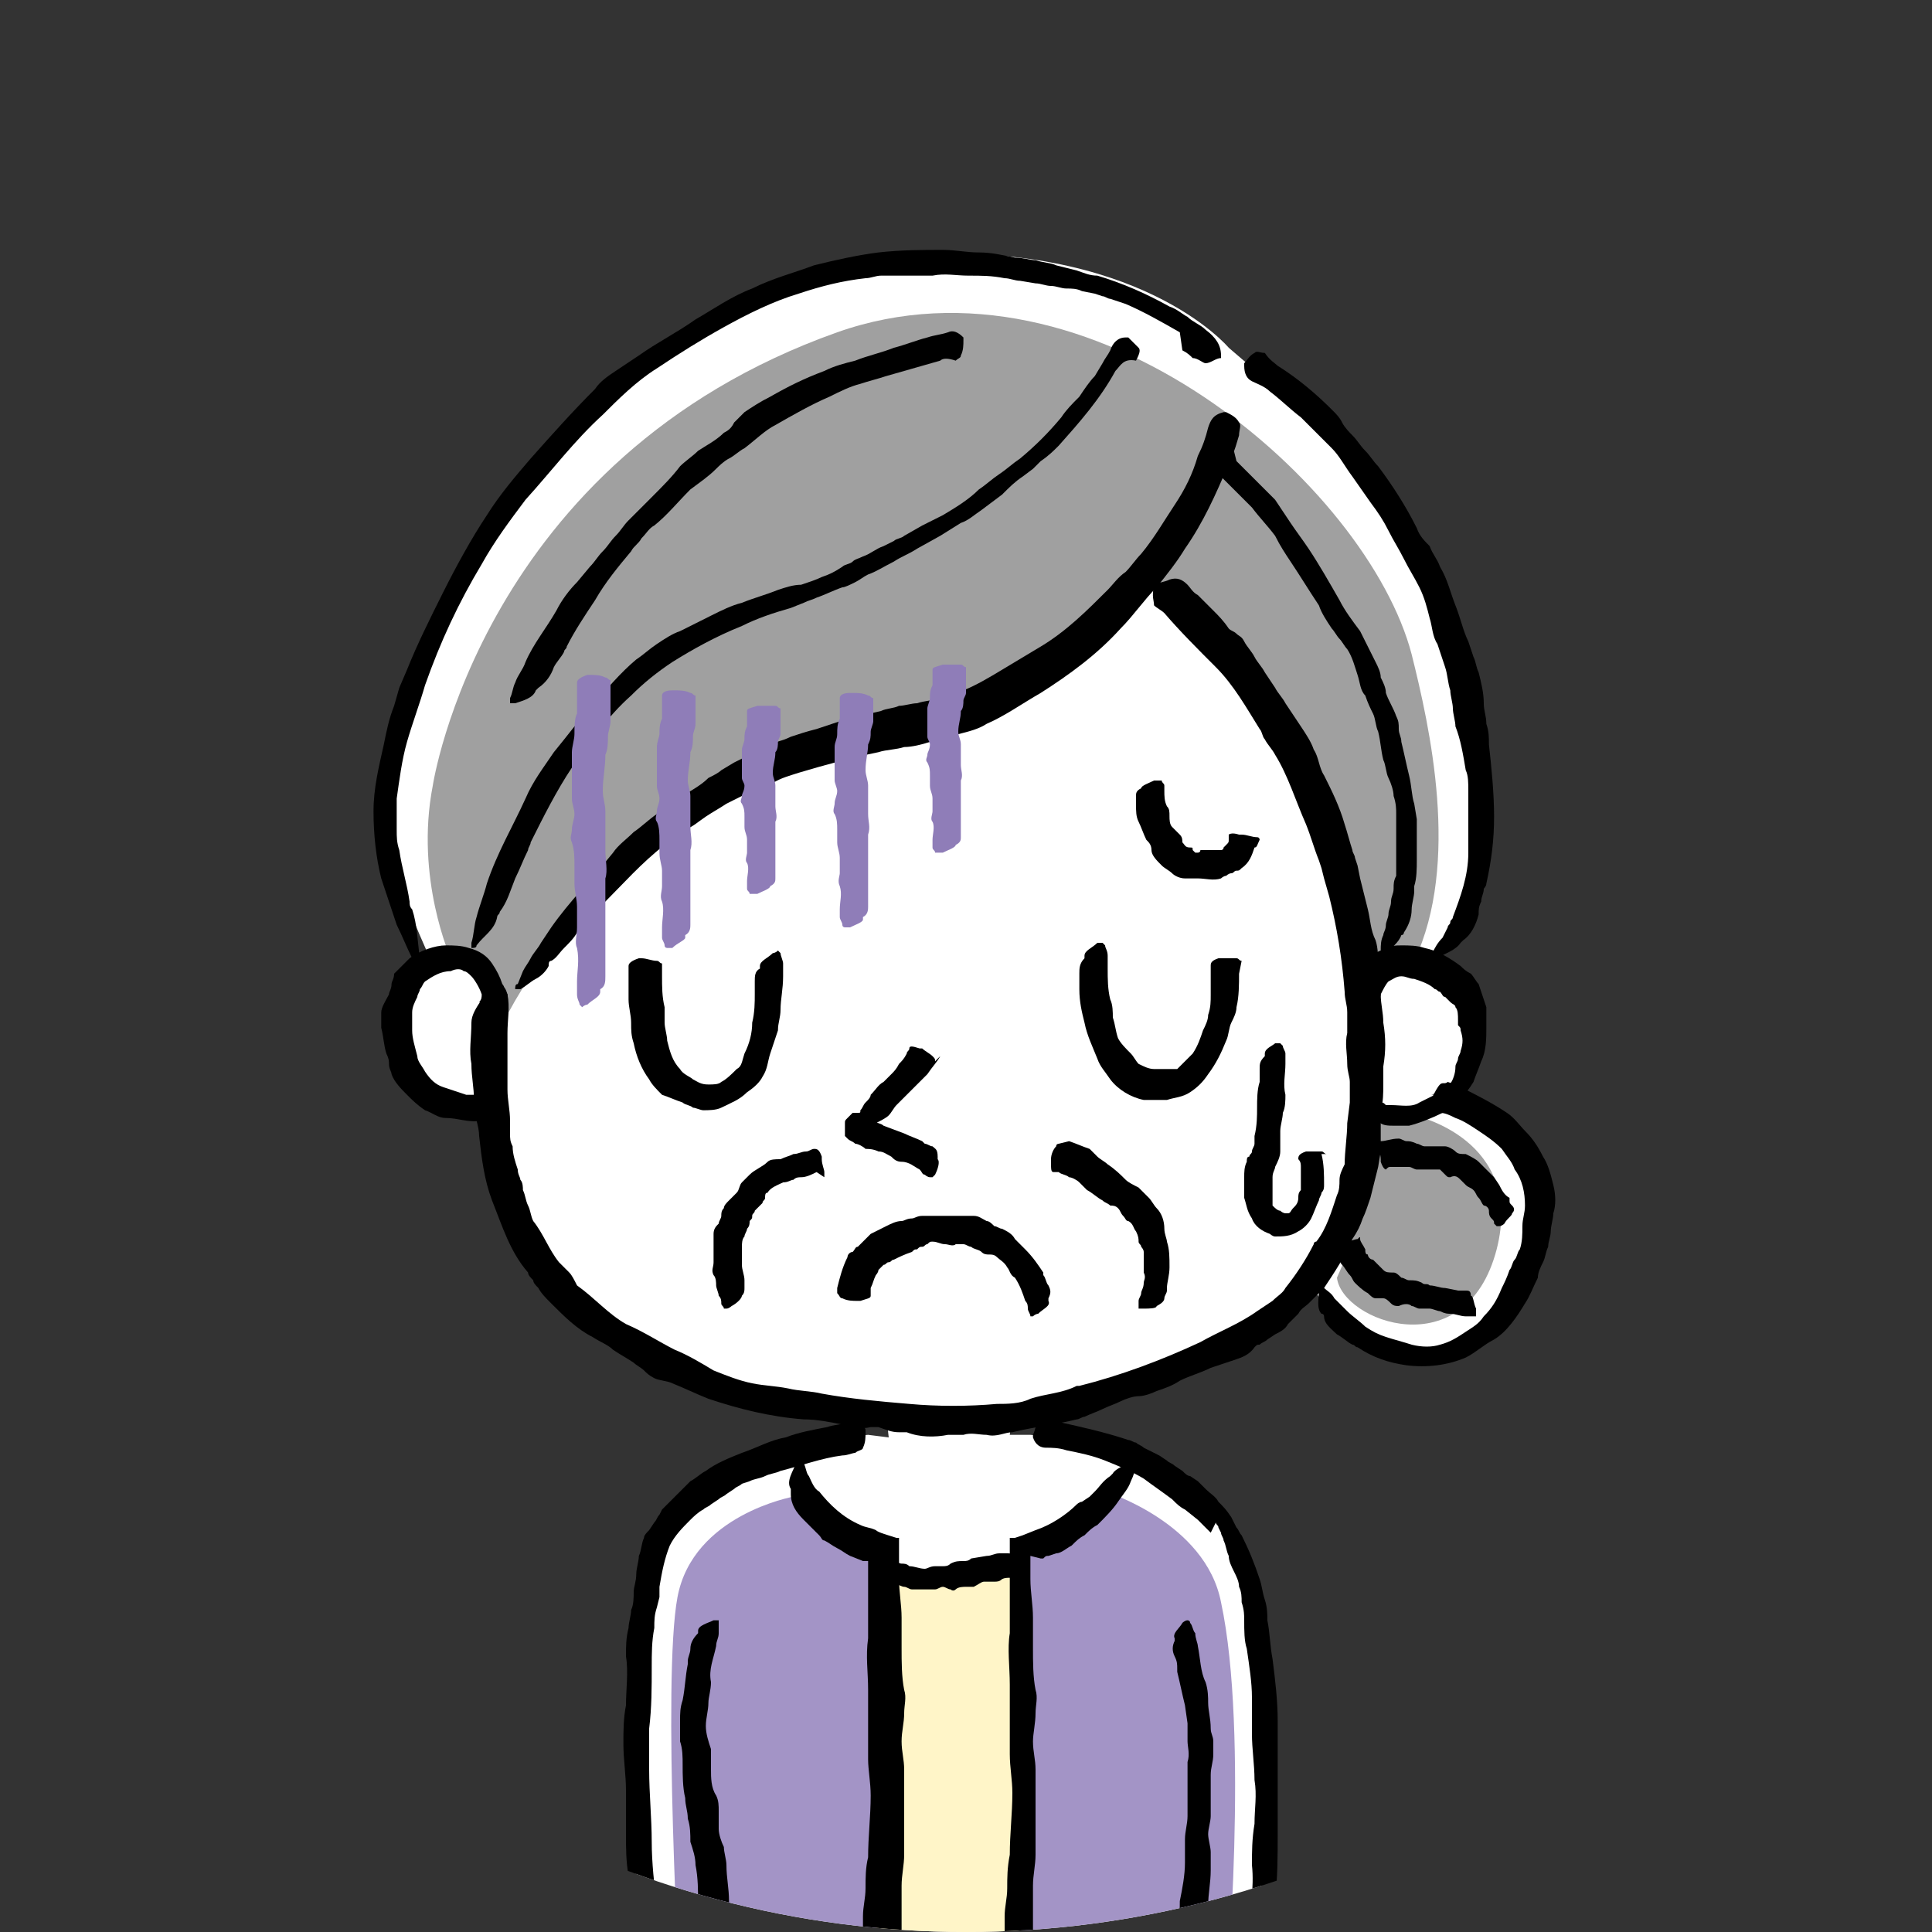
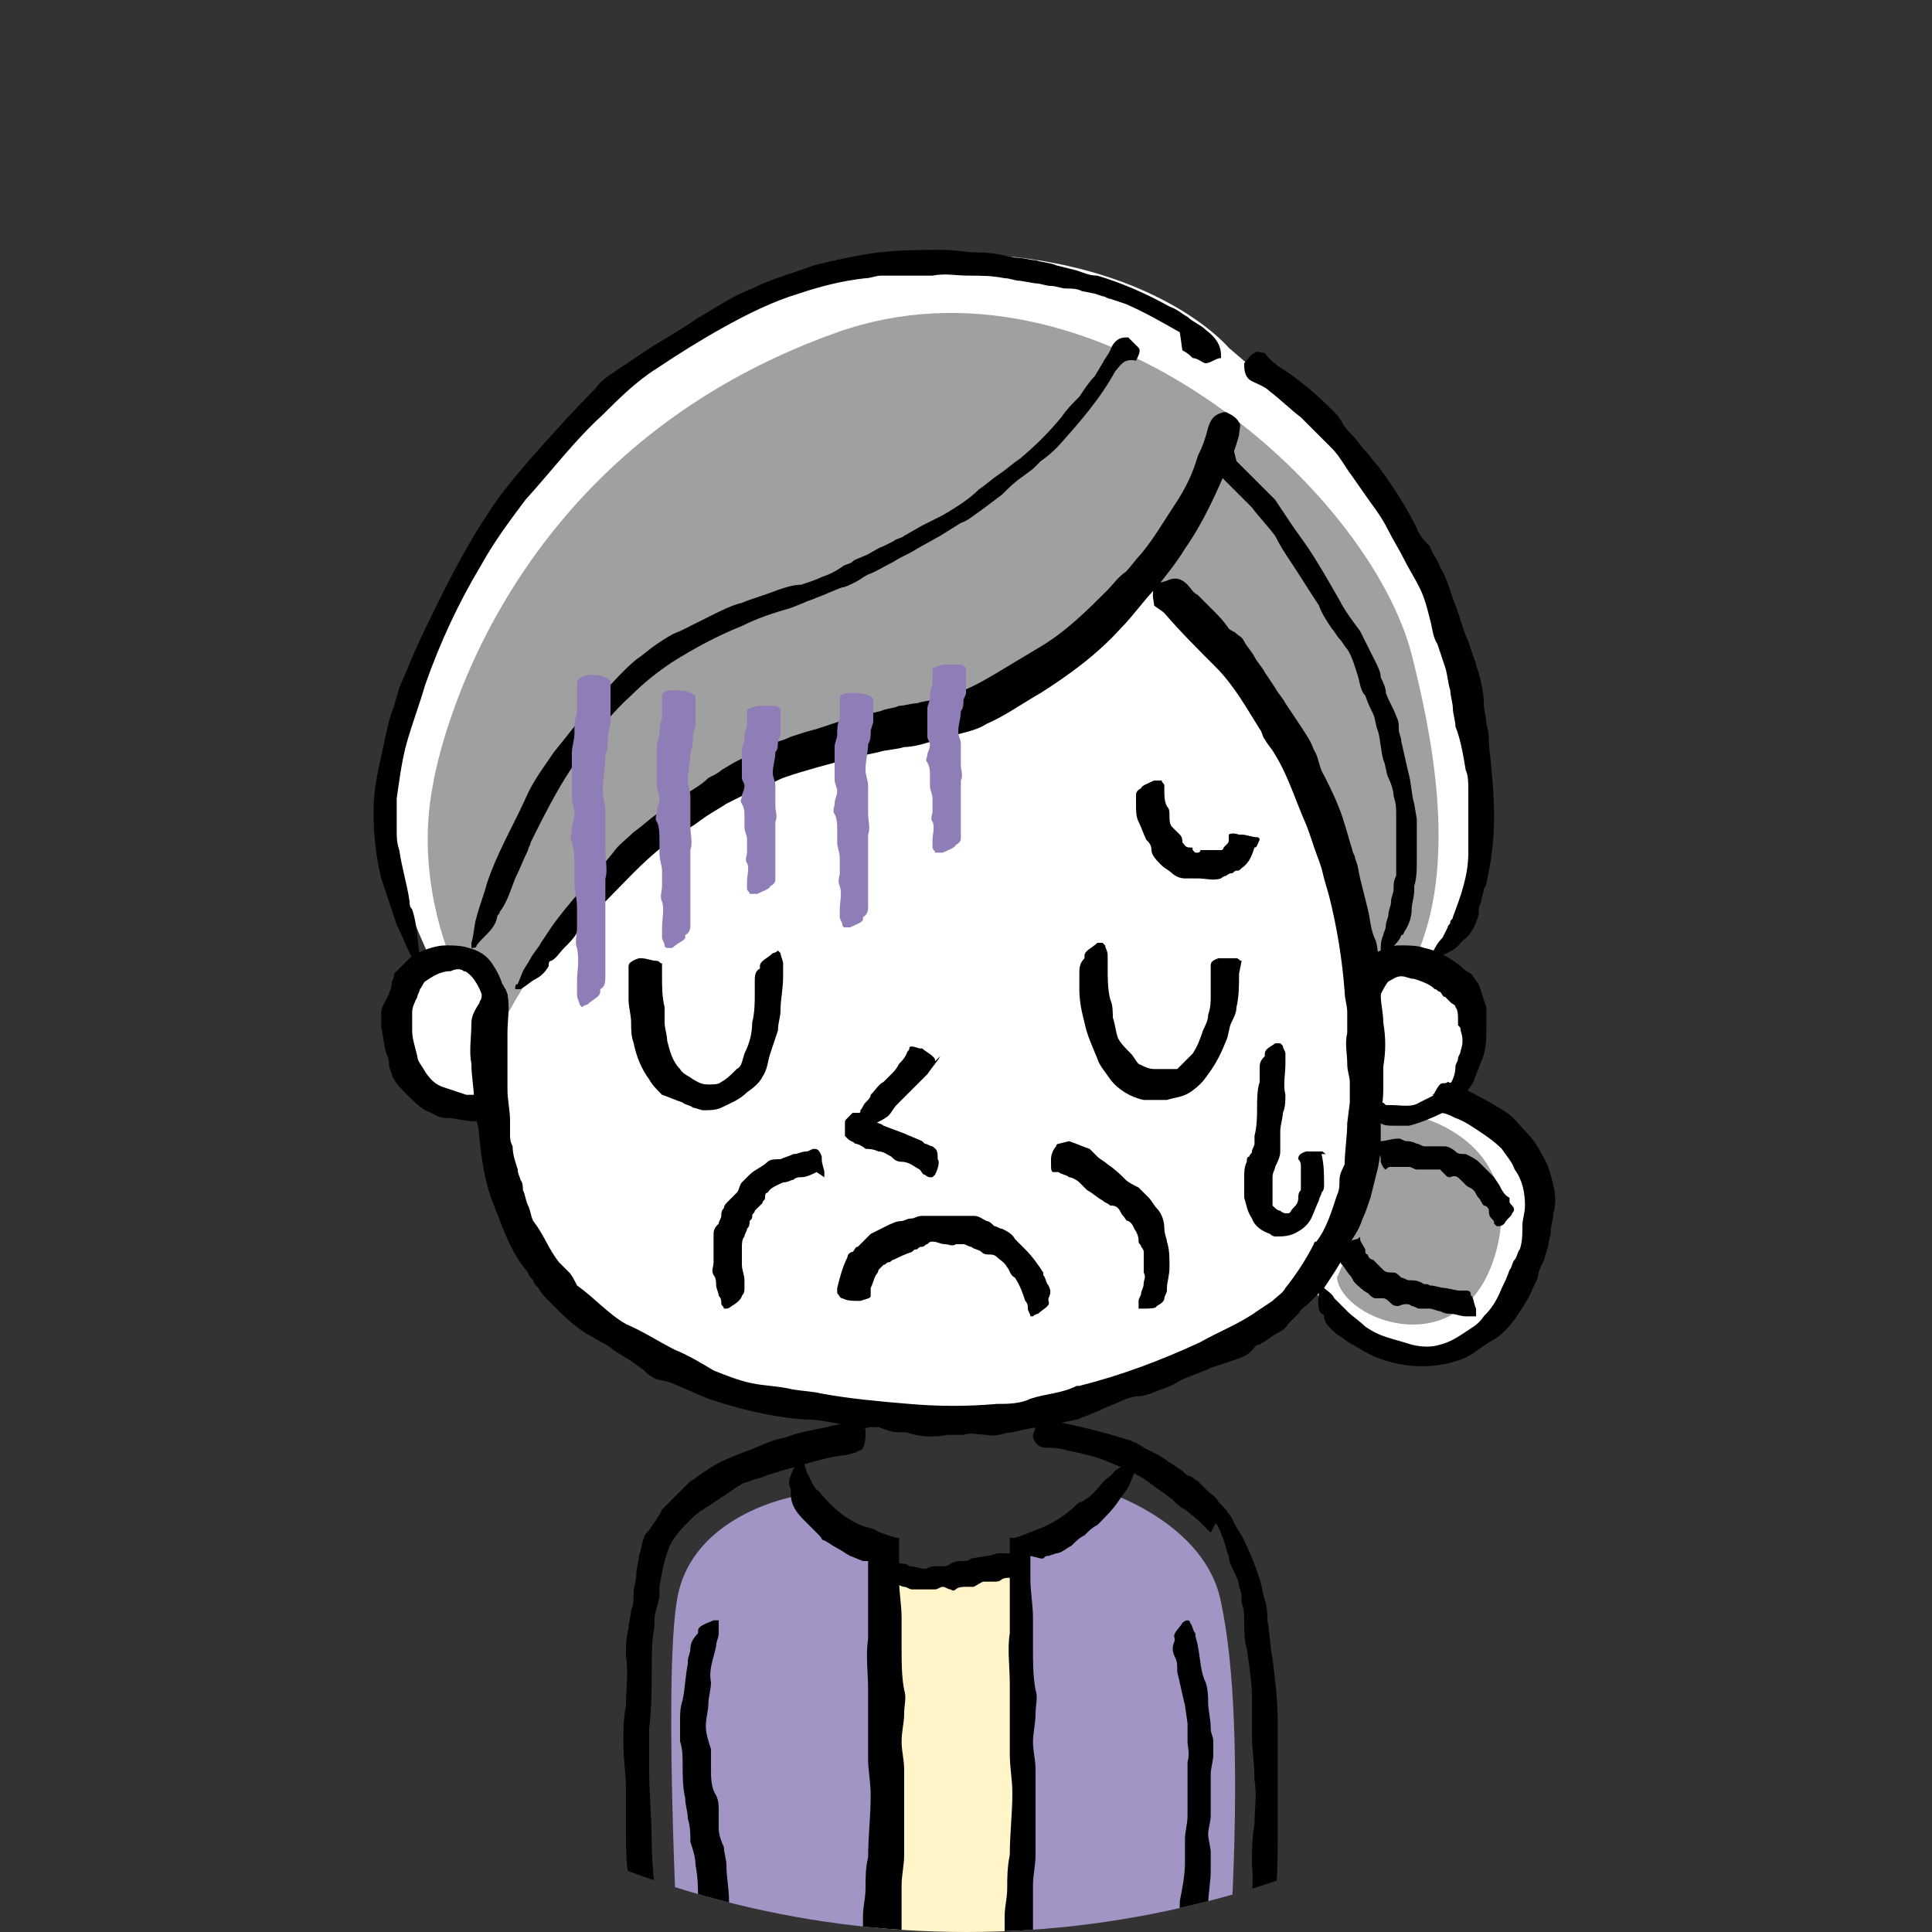
<svg xmlns="http://www.w3.org/2000/svg" xmlns:xlink="http://www.w3.org/1999/xlink" version="1.1" x="0px" y="0px" viewBox="0 0 75 75" style="enable-background:new 0 0 75 75;" xml:space="preserve">
  <rect x="0" y="0" width="75" height="75" fill="#333333" stroke="none" />
  <style type="text/css">
	.st0{clip-path:url(#SVGID_00000116220958618283284400000015135808742369522344_);}
	.st1{fill:#FFFFFF;}
	.st2{fill:#A0A0A0;}
	.st3{fill:#A394C6;}
	.st4{fill:#FFF5C8;}
	.st5{fill:#8F7DB8;}
</style>
  <g id="レイヤー_1">
</g>
  <g id="文字">
</g>
  <g id="イラスト">
    <g>
      <defs>
        <circle id="SVGID_1_" cx="37.5" cy="37.5" r="37.5" />
      </defs>
      <clipPath id="SVGID_00000114753106794427249940000005534665875382193324_">
        <use xlink:href="#SVGID_1_" style="overflow:visible;" />
      </clipPath>
      <g style="clip-path:url(#SVGID_00000114753106794427249940000005534665875382193324_);">
        <g>
          <path class="st1" d="M55.8,37.3c0,0,3.2-2.9,0.9-11.6c-2.2-8.7-8.3-11.6-8.3-11.6l-0.7-0.6c0,0-3.5-4.2-12.6-3.6      c-9.2,0.6-16.7,9.1-19.1,16.6c-1.5,4.9-1.3,6.2,0.6,10.5l-0.3,0.5c-1.2,0.9-1.1,2.8-0.5,3.9c0.7,1.4,2.9,1.7,3.8,1.1l0.1,1.7      c0.6,8.5,9.9,11.2,16.9,11.1l0.1,0c7-0.1,16.3-3,16.7-11.4l0.1-1.2c1,0.3,2.7-0.1,3.3-1.3c0.6-1.1,0.7-3.2-0.6-4L55.8,37.3z" />
        </g>
        <g>
          <g>
            <path class="st1" d="M55.7,42.5c0,0,5,1.5,4.1,5.2c-1.7,6.7-6.8,5.3-8.7,2.5l-0.5-7.9L55.7,42.5z" />
          </g>
        </g>
        <path class="st2" d="M44.7,22.5c0,0-3.9,5.4-11,6.4c-6.3,0.9-12.3,6.6-14.4,11.3c0,0-0.8-3.2-1.8-3c0,0-1.4-3.1-0.7-6.7     c0,0,1.9-12.7,15.7-17.6c9.9-3.5,20.6,6,22.3,12.5c0.7,2.8,1.9,8.1,0.1,11.9L53,38.1C53,38.1,53.5,28.7,44.7,22.5z" />
        <path class="st2" d="M54.9,43.3c0,0,4.3,0.9,3.2,5.2c-1.2,4.6-6,2.8-6.2,1.1c0,0,0.6-1.3,0.9-2.5c0.3-1.2,0.4-3.8,0.4-3.8     L54.9,43.3z" />
        <g>
-           <path class="st1" d="M48.7,77.4c0,0,1.5-15.2-1.2-18.3C44.7,56,40,55.7,40,55.7l-0.8,0l0.3-2.6h-5.3l0.3,2.7l-0.8-0.1      c0,0-4.7,0.3-7.5,3.4C23.5,62.2,25,77.4,25,77.4s0.2,0.5,2.6,0c2.4-0.4,15.8-0.8,17-0.5C45.6,77.2,48.3,78.1,48.7,77.4z" />
-         </g>
+           </g>
        <path class="st3" d="M34,77.5l0.2-8.1L34,60.2c0,0-2.3-0.6-3.2-2.1c0,0-3.9,0.7-4.5,3.9c-0.6,3.2,0.1,15.5,0.1,15.5L34,77.5z" />
        <path class="st3" d="M39.7,77.5l0.1-8.1l-0.2-9.2c0,0,2.4-0.8,3.3-2.3c0,0,3.9,1.2,4.5,4.3c1.1,5.1,0.2,15.2,0.2,15.2L39.7,77.5z     " />
        <path class="st3" d="M33.2,77.4c-0.2,0.2-0.4,0.3-0.8,0.3c-0.2,0-0.4,0-0.5-0.1c-0.1,0.2-0.3,0.4-0.6,0.4c-0.7,0-1.4-0.3-2.1-0.4     c-0.2,0.1-0.3,0.1-0.5,0.1c-0.5-0.1-1.7,0-2.2-0.2c-0.4-0.1-0.2-0.8-0.1-1.2c0.1-0.4,0.6-0.5,1-0.4c0.4,0.1,0.7,0.2,1.1,0.2     c0.1,0,0.2,0,0.2,0c0.5,0,1.1,0.2,1.6,0.3c0.1-0.2,0.3-0.3,0.5-0.3c0.5,0,0.9,0,1.4,0.1c0.3-0.3,1.2-0.1,1.6,0     C34.9,76.3,34.2,77.6,33.2,77.4z" />
        <path class="st4" d="M39.6,77.3c0.2-0.3,0.3-0.8,0-1V60.8l-2.9,0.5H34v14.9c-0.1,0.1-0.1,0.2-0.1,0.3c-0.1,0.4-0.2,1.1,0.1,1.2     c0.4,0.2,1.2,0,1.6,0.2c0.1,0,0.3,0,0.4-0.1c0.5,0.1,1,0.4,1.5,0.4c0.2,0,0.4-0.2,0.5-0.4c0.1,0,0.3,0,0.4,0.1     c0.2,0,0.4-0.1,0.6-0.3c0.2,0.1,0.3,0,0.5-0.1h0.2V77.3z" />
        <path class="st3" d="M47,77.5c-0.2,0.2-0.9,0.2-1.2,0.1c-0.2,0-0.4,0-0.5-0.1c-0.1,0.2-0.3,0.4-0.6,0.4c-0.7,0-1.4-0.3-2.1-0.4     c-0.2,0.1-0.3,0.1-0.5,0.1c-0.5-0.1-1.4-0.2-1.9-0.3c-0.4-0.1-0.5-0.6-0.4-1.1c0.1-0.4,0.6-0.5,1-0.4c0.4,0.1,0.7,0.2,1.1,0.2     c0.1,0,0.2,0,0.2,0c0.5,0,1.1,0.2,1.6,0.3c0.1-0.2,0.3-0.3,0.5-0.3c0.5,0,0.9,0,1.4,0.1c0.3-0.3,1.2-0.1,1.6,0     C47.7,76.2,48.2,77.8,47,77.5z" />
        <g>
          <g>
            <g>
              <g>
                <path d="M52.7,38.2c0.1-0.2,0.2-0.5,0.3-0.7c0.1-0.2,0.3-0.5,0.6-0.6c0.3-0.2,0.6-0.2,0.8-0.2c0.3,0,0.6,0,0.9,0.1         c0.5,0.1,1,0.4,1.4,0.7c0.1,0.1,0.2,0.2,0.4,0.3c0.1,0.1,0.2,0.3,0.3,0.4c0.1,0.3,0.2,0.6,0.3,0.9l0,0.2l0,0.2         c0,0.1,0,0.3,0,0.4c0,0.4,0,0.9-0.2,1.3c-0.1,0.3-0.2,0.5-0.3,0.8c-0.3,0.5-0.7,0.9-1.2,1.2c-0.4,0.2-0.9,0.4-1.3,0.5         c0,0-0.1,0-0.1,0c-0.2,0-0.3,0-0.5,0c-0.2,0-0.5,0-0.6-0.2c0,0-0.1,0-0.1,0c-0.1,0-0.2-0.1-0.2-0.2c0-0.1-0.1-0.3-0.1-0.4         c0,0,0-0.1,0.1-0.2c0,0,0.1,0,0.1,0c0.1,0,0.2,0,0.3,0.1c0.1,0,0.1,0,0.2,0.1c0.1,0,0.1,0,0.2,0c0.4,0,0.8,0.1,1.1-0.1         c0.2-0.1,0.4-0.2,0.6-0.3c0.2-0.1,0.4-0.2,0.6-0.4c0.1-0.2,0.2-0.4,0.2-0.7c0-0.1,0.1-0.2,0.1-0.3c0-0.1,0.1-0.2,0.1-0.3         c0.1-0.3,0.1-0.5,0-0.8c0-0.1,0-0.1-0.1-0.2c0-0.1,0-0.1,0-0.2c0-0.2,0-0.4-0.1-0.5c0-0.1-0.1-0.1-0.2-0.2         c-0.1-0.1-0.1-0.1-0.2-0.2c-0.1,0-0.1-0.1-0.2-0.2c-0.1,0-0.1-0.1-0.2-0.1c-0.2-0.2-0.5-0.3-0.8-0.4c-0.2,0-0.3-0.1-0.5-0.1         c-0.2,0-0.3,0.1-0.5,0.2c-0.1,0.1-0.2,0.3-0.3,0.5c0,0.1-0.1,0.2-0.1,0.4c0,0.1-0.1,0.2-0.4,0.2c0,0-0.1,0-0.1,0         c-0.2-0.1-0.4-0.1-0.5-0.2c-0.1-0.1-0.1-0.1-0.1-0.2c0,0,0,0,0,0C52.6,38.4,52.6,38.3,52.7,38.2L52.7,38.2z" />
              </g>
            </g>
          </g>
        </g>
        <g>
          <g>
            <g>
              <g>
                <path d="M18.7,38.6c-0.1-0.3-0.3-0.6-0.4-0.7c-0.1-0.1-0.2-0.2-0.3-0.2c-0.1-0.1-0.3-0.1-0.5,0c-0.4,0-0.7,0.2-1,0.4         c-0.1,0.1-0.1,0.2-0.2,0.3c0,0.1-0.1,0.2-0.1,0.3c-0.1,0.2-0.2,0.4-0.2,0.6l0,0.2l0,0.2c0,0.1,0,0.2,0,0.3         c0,0.3,0.1,0.6,0.2,1c0,0.2,0.2,0.4,0.3,0.6c0.2,0.3,0.4,0.5,0.7,0.6c0.3,0.1,0.6,0.2,0.9,0.3c0,0,0.1,0,0.1,0         c0.1,0,0.2,0,0.3,0c0.1,0,0.3,0,0.4,0.1c0,0,0,0,0.1,0c0.1,0,0.1,0,0.2,0.1c0.1,0.1,0.2,0.1,0.3,0.2c0,0,0.1,0.1,0.2,0.1         c0,0,0,0.1,0,0.1c-0.1,0.1-0.2,0.2-0.4,0.3c-0.1,0-0.2,0-0.3,0.1c-0.1,0-0.2,0-0.3,0c-0.5,0.1-0.9-0.1-1.4-0.1         c-0.3,0-0.5-0.2-0.8-0.3c-0.3-0.2-0.5-0.4-0.7-0.6c-0.2-0.2-0.5-0.5-0.6-0.8c0-0.1-0.1-0.2-0.1-0.4c0-0.1,0-0.2-0.1-0.4         c-0.1-0.3-0.1-0.6-0.2-1c0-0.1,0-0.2,0-0.3c0-0.1,0-0.2,0-0.3c0-0.2,0.2-0.5,0.3-0.7c0-0.1,0.1-0.2,0.1-0.4         c0-0.1,0.1-0.2,0.1-0.4c0.1-0.1,0.2-0.2,0.3-0.3c0.1-0.1,0.2-0.2,0.3-0.3c0.4-0.3,1-0.5,1.4-0.5c0.3,0,0.6,0,0.9,0.1         c0.4,0.1,0.7,0.3,0.9,0.6c0.2,0.3,0.3,0.5,0.4,0.8c0.1,0.1,0.1,0.3,0.2,0.4c0,0.1,0,0.2-0.3,0.4c0,0-0.1,0-0.1,0         c-0.2,0-0.4,0.1-0.5,0c-0.1,0-0.1-0.1-0.2-0.1c0,0,0,0,0,0C18.7,38.8,18.7,38.7,18.7,38.6L18.7,38.6z" />
              </g>
            </g>
          </g>
        </g>
        <g>
          <g>
            <g>
              <g>
                <path d="M44.8,22.7c0.2-0.1,0.4-0.1,0.6-0.2c0.3-0.1,0.5,0,0.7,0.2c0.1,0.1,0.2,0.3,0.4,0.4c0.2,0.2,0.4,0.4,0.6,0.6         c0.2,0.2,0.4,0.4,0.6,0.7c0.1,0.1,0.2,0.1,0.3,0.2c0.1,0.1,0.2,0.1,0.3,0.3c0.1,0.2,0.3,0.4,0.4,0.6c0.1,0.2,0.3,0.4,0.4,0.6         l0.2,0.3l0.2,0.3c0.1,0.2,0.3,0.4,0.4,0.6c0.2,0.3,0.4,0.6,0.6,0.9c0.2,0.3,0.4,0.6,0.5,0.9c0.2,0.3,0.2,0.7,0.4,1         c0.3,0.6,0.6,1.2,0.8,1.9c0.1,0.3,0.2,0.7,0.3,1c0,0.1,0.1,0.2,0.1,0.3l0.1,0.3l0.1,0.5c0.1,0.4,0.2,0.8,0.3,1.2         c0.1,0.4,0.1,0.8,0.3,1.2c0.1,0.3,0.1,0.7,0.1,1c0,0.4,0,0.7,0.1,1.1c0,0.4,0.1,0.7,0.1,1.1c0.1,0.6,0.1,1.1,0,1.7         c0,0.2,0,0.5,0,0.7c0,0.3,0,0.7-0.1,1c0,0.3,0,0.7,0,1c0,0.2,0,0.4,0,0.6l-0.1,0.6c-0.1,0.4-0.2,0.8-0.3,1.2         c-0.1,0.3-0.2,0.6-0.3,0.8c-0.1,0.3-0.2,0.5-0.4,0.8c-0.3,0.7-0.7,1.3-1.1,1.9c-0.2,0.2-0.4,0.4-0.6,0.6         c-0.1,0.1-0.3,0.2-0.4,0.4c-0.1,0.1-0.3,0.3-0.4,0.4c-0.1,0.2-0.3,0.3-0.5,0.4l-0.3,0.2c-0.1,0.1-0.2,0.1-0.3,0.2         c-0.1,0-0.1,0-0.2,0.1c-0.2,0.3-0.5,0.4-0.8,0.5c-0.3,0.1-0.6,0.2-0.9,0.3c-0.4,0.2-0.8,0.3-1.2,0.5         c-0.3,0.2-0.6,0.3-0.9,0.4c-0.2,0.1-0.5,0.2-0.7,0.2c-0.2,0-0.5,0.1-0.7,0.2c-0.2,0.1-0.5,0.2-0.7,0.3         c-0.2,0.1-0.5,0.2-0.7,0.3c-0.1,0-0.2,0.1-0.3,0.1c-0.8,0.2-1.7,0.3-2.5,0.5c-0.3,0-0.6,0.2-1,0.1c-0.3,0-0.6-0.1-0.9,0         c-0.2,0-0.4,0-0.6,0c-0.5,0.1-1.1,0.1-1.6-0.1c-0.1,0-0.2,0-0.3,0c-0.3,0-0.5-0.1-0.8-0.2c-0.1,0-0.2,0-0.3,0         c-0.4,0.1-0.8,0-1.1-0.1c-0.5-0.1-1-0.2-1.5-0.2c-1.3-0.1-2.5-0.4-3.7-0.8c-0.5-0.2-0.9-0.4-1.4-0.6         c-0.2-0.1-0.5-0.1-0.7-0.2c-0.2-0.1-0.3-0.2-0.4-0.3c-0.1-0.1-0.3-0.2-0.4-0.3c-0.3-0.2-0.5-0.3-0.8-0.5         c-0.2-0.2-0.5-0.3-0.8-0.5c-0.6-0.3-1.1-0.8-1.6-1.3c-0.2-0.2-0.4-0.4-0.5-0.6c-0.1-0.1-0.2-0.2-0.2-0.3         c-0.1-0.1-0.2-0.2-0.2-0.3c-0.7-0.8-1-1.8-1.4-2.8c-0.3-0.8-0.4-1.6-0.5-2.5c0-0.4-0.2-0.8-0.2-1.2c0-0.1,0-0.2,0-0.2         c0-0.5-0.1-0.9-0.1-1.4c-0.1-0.5,0-1,0-1.6c0-0.3,0.2-0.6,0.4-0.9c0.2-0.2,0.3-0.4,0.5-0.6c0.4,0.1,0.4,0.1,0.5,0.4         c0.1,0.5,0,1,0,1.5c0,0.3,0,0.6,0,1c0,0.4,0,0.8,0,1.2c0,0.4,0.1,0.8,0.1,1.2l0,0l0,0.5c0,0.2,0,0.3,0.1,0.5         c0,0.3,0.1,0.6,0.2,0.9c0,0.2,0.1,0.3,0.1,0.4c0.1,0.1,0.1,0.3,0.1,0.4c0.1,0.2,0.1,0.4,0.2,0.6c0.1,0.2,0.1,0.4,0.2,0.6         c0.4,0.5,0.6,1.1,1,1.6c0.1,0.1,0.3,0.3,0.4,0.4c0.1,0.1,0.2,0.3,0.3,0.5c0.7,0.5,1.2,1.1,1.9,1.5c0.7,0.3,1.3,0.7,1.9,1         c0.5,0.2,1,0.5,1.5,0.8c0.5,0.2,1,0.4,1.5,0.5c0.5,0.1,0.9,0.1,1.4,0.2c0.4,0.1,0.9,0.1,1.3,0.2c1.1,0.2,2.2,0.3,3.4,0.4         c1.1,0.1,2.3,0.1,3.4,0c0.4,0,0.9,0,1.3-0.2c0.6-0.2,1.2-0.2,1.8-0.5c0,0,0.1,0,0.1,0c1.6-0.4,3.2-1,4.7-1.7         c0.7-0.4,1.5-0.7,2.2-1.2l0.3-0.2l0.3-0.2c0.2-0.2,0.4-0.3,0.5-0.5c0.4-0.5,0.8-1.1,1.1-1.7c0,0,0-0.1,0.1-0.1         c0.4-0.5,0.6-1.2,0.8-1.8c0.1-0.2,0.1-0.4,0.1-0.6c0-0.2,0.1-0.4,0.2-0.6c0-0.5,0.1-1.1,0.1-1.6l0.1-0.8c0-0.3,0-0.6,0-0.8         c0-0.2-0.1-0.4-0.1-0.7c0-0.4-0.1-0.8,0-1.2c0-0.3,0-0.5,0-0.8c0-0.3-0.1-0.5-0.1-0.8c-0.1-1.3-0.3-2.5-0.6-3.7l-0.2-0.7         l-0.1-0.4l-0.1-0.3c-0.2-0.5-0.3-0.9-0.5-1.4c-0.4-0.9-0.7-1.9-1.2-2.7c-0.1-0.2-0.3-0.4-0.4-0.6c-0.1-0.1-0.1-0.3-0.2-0.4         c-0.5-0.8-1-1.7-1.7-2.4c-0.7-0.7-1.4-1.4-2-2.1c-0.1-0.1-0.3-0.2-0.4-0.3C44.8,23.3,44.7,23.2,44.8,22.7z" />
              </g>
            </g>
          </g>
        </g>
        <g>
          <g>
            <g>
              <path d="M47.7,18c-0.5,1.2-1,2.3-1.7,3.3c-0.3,0.5-0.7,1-1.1,1.5c-0.5,0.5-0.9,1.1-1.4,1.6c-0.9,1-2,1.8-3.1,2.5        c-0.7,0.4-1.4,0.9-2.1,1.2c-0.3,0.2-0.7,0.3-1.1,0.4c-0.4,0.1-0.7,0.2-1.1,0.3c-0.3,0.1-0.7,0.2-1,0.2c-0.3,0.1-0.7,0.1-1,0.2        c-1,0.2-2.1,0.5-3.1,0.8c-0.3,0.1-0.7,0.2-1,0.4l-0.5,0.2c-0.2,0.1-0.3,0.1-0.5,0.2l-0.8,0.4c-0.3,0.2-0.5,0.3-0.8,0.5        c-0.3,0.2-0.5,0.4-0.8,0.5l-0.4,0.3c-0.1,0.1-0.2,0.2-0.4,0.3c-0.9,0.7-1.6,1.5-2.4,2.3c-0.1,0.1-0.2,0.2-0.2,0.2        c-0.3,0.3-0.5,0.6-0.8,0.9c-0.1,0.2-0.3,0.4-0.5,0.6c-0.2,0.2-0.3,0.4-0.5,0.5c-0.1,0-0.1,0.1-0.1,0.2        c-0.1,0.2-0.3,0.4-0.5,0.5c-0.2,0.1-0.4,0.3-0.6,0.4c-0.1,0-0.2,0-0.2,0c0-0.1,0-0.2,0.1-0.2l0.2-0.5c0.1-0.2,0.2-0.3,0.3-0.5        c0.1-0.2,0.3-0.4,0.4-0.6l0.4-0.6c0.7-1,1.6-1.9,2.4-2.9c0.2-0.3,0.5-0.5,0.8-0.8c0.3-0.2,0.6-0.5,0.9-0.7        c0.3-0.3,0.7-0.5,1-0.7c0.3-0.2,0.7-0.4,1-0.7c0.2-0.1,0.4-0.2,0.5-0.3l0.5-0.3c0.2-0.1,0.4-0.2,0.6-0.3        c0.2-0.1,0.4-0.2,0.6-0.3c0.3-0.2,0.6-0.2,1-0.4c0.3-0.1,0.6-0.2,1-0.3l0.6-0.2l0.3-0.1l0.3-0.1c0.4-0.1,0.9-0.2,1.3-0.3        c0.2-0.1,0.5-0.1,0.7-0.2c0.2,0,0.5-0.1,0.7-0.1c0.3-0.1,0.6-0.1,0.9-0.2c0.3-0.1,0.6-0.2,0.9-0.3c0.5-0.2,1-0.5,1.5-0.8        c0.5-0.3,1-0.6,1.5-0.9c1-0.6,1.8-1.4,2.6-2.2c0.2-0.2,0.4-0.5,0.7-0.7c0.2-0.2,0.4-0.5,0.6-0.7c0.5-0.6,0.9-1.3,1.3-1.9        c0.4-0.6,0.7-1.2,0.9-1.9c0.2-0.4,0.3-0.7,0.4-1.1c0.1-0.3,0.2-0.5,0.6-0.6c0,0,0.1,0,0.1,0c0.2,0.1,0.4,0.2,0.5,0.4        c0.1,0.1,0,0.3,0,0.5c0,0,0,0,0,0C47.9,17.6,47.8,17.8,47.7,18L47.7,18z" />
            </g>
          </g>
        </g>
        <g>
          <g>
            <g>
              <path d="M45.8,12.9c-0.7-0.4-1.4-0.8-2.1-1.1l-0.6-0.2c-0.1,0-0.2-0.1-0.3-0.1l-0.3-0.1L42,11.3c-0.2-0.1-0.4-0.1-0.6-0.1        c-0.2,0-0.4-0.1-0.6-0.1c-0.2,0-0.4-0.1-0.6-0.1l-0.6-0.1c-0.2,0-0.4-0.1-0.6-0.1c-0.5-0.1-0.9-0.1-1.4-0.1        c-0.5,0-0.9-0.1-1.4,0c-0.4,0-0.9,0-1.3,0l-0.7,0c-0.2,0-0.4,0.1-0.6,0.1c-0.9,0.1-1.7,0.3-2.6,0.6c-1,0.3-2,0.8-2.9,1.3        c-0.9,0.5-1.7,1-2.6,1.6c-0.8,0.5-1.5,1.2-2.1,1.8c-1.1,1-2,2.2-3,3.3c-0.6,0.8-1.2,1.6-1.7,2.5c-0.9,1.5-1.6,3-2.2,4.7        c-0.2,0.7-0.5,1.5-0.7,2.2c-0.2,0.7-0.3,1.5-0.4,2.2c0,0.1,0,0.3,0,0.4c0,0.3,0,0.5,0,0.8c0,0.3,0,0.5,0.1,0.8        c0.1,0.7,0.3,1.3,0.4,2c0,0.1,0,0.2,0.1,0.3c0.2,0.6,0.2,1.2,0.3,1.9c0,0.1-0.1,0.2-0.1,0.3c-0.1-0.1-0.1-0.2-0.2-0.3        c-0.2-0.4-0.4-0.9-0.6-1.3c-0.2-0.6-0.4-1.2-0.6-1.8c-0.2-0.8-0.3-1.7-0.3-2.6c0-0.9,0.2-1.7,0.4-2.6c0.1-0.5,0.2-1,0.4-1.5        l0.2-0.7l0.3-0.7c0.4-1,0.9-2,1.4-3c0.5-1,1.1-2.1,1.7-3c0.5-0.8,1.1-1.5,1.7-2.2c0.8-0.9,1.6-1.8,2.5-2.7        c0.2-0.3,0.5-0.5,0.8-0.7c0.3-0.2,0.6-0.4,0.9-0.6c0.7-0.5,1.5-0.9,2.2-1.4c0.7-0.4,1.4-0.9,2.2-1.2c0.8-0.4,1.6-0.6,2.4-0.9        c0.8-0.2,1.7-0.4,2.5-0.5c0.9-0.1,1.7-0.1,2.5-0.1c0.5,0,0.9,0.1,1.4,0.1c0.5,0,0.9,0.1,1.4,0.2c0.3,0,0.6,0.1,0.8,0.1        c0.3,0.1,0.6,0.1,0.8,0.2l0.8,0.2c0.3,0.1,0.5,0.2,0.8,0.2c1,0.3,1.9,0.7,2.8,1.2c0.3,0.1,0.5,0.3,0.7,0.4        c0.2,0.2,0.5,0.3,0.7,0.5c0.4,0.3,0.6,0.6,0.6,1c0,0,0,0.1,0,0.1c-0.2,0-0.4,0.2-0.6,0.2c-0.1,0-0.3-0.2-0.5-0.2c0,0,0,0,0,0        c-0.1-0.1-0.2-0.2-0.4-0.3L45.8,12.9L45.8,12.9z" />
            </g>
          </g>
        </g>
        <g>
          <g>
            <g>
              <g>
                <path d="M36.5,41c-0.1,0.2-0.3,0.4-0.5,0.7c-0.1,0.1-0.2,0.2-0.3,0.3c-0.1,0.1-0.2,0.2-0.3,0.3c-0.2,0.2-0.4,0.4-0.6,0.6         c-0.1,0.1-0.2,0.3-0.3,0.4c-0.1,0.1-0.3,0.2-0.5,0.3c-0.1,0.1-0.2,0.1-0.3,0.2l0,0l0,0l0,0l0,0l0,0c0.1,0,0,0,0,0l0,0h0h0         l0,0l0,0c0,0-0.1-0.1-0.1-0.1c0,0,0-0.1,0-0.1c0-0.1-0.1-0.1-0.1-0.1c0,0-0.1,0,0,0c0,0,0,0,0,0c0,0,0,0,0,0         c0,0,0.1,0,0.1-0.1c0,0,0.1-0.1,0.1-0.1c0.1-0.1,0,0,0,0c0,0,0,0,0,0c0.1,0,0.1,0.1,0.2,0.2c0.1,0.1,0.3,0.1,0.4,0.2l0.8,0.3         c0.2,0.1,0.5,0.2,0.7,0.3c0,0,0,0,0.1,0.1c0.1,0,0.2,0.1,0.3,0.1c0.1,0.1,0.2,0.1,0.2,0.4c0,0,0,0,0,0.1         c0.1,0.1,0,0.4-0.1,0.6c0,0-0.1,0.1-0.1,0.1c0,0-0.1,0-0.1,0c0,0-0.1,0-0.2-0.1c-0.1,0-0.1-0.1-0.2-0.2         c-0.2-0.1-0.4-0.3-0.7-0.3c-0.2,0-0.3-0.1-0.4-0.2c-0.2-0.1-0.3-0.2-0.5-0.2c-0.2-0.1-0.4-0.1-0.5-0.1         c-0.1-0.1-0.3-0.2-0.4-0.2c-0.1-0.1-0.2-0.1-0.3-0.2c0,0-0.1-0.1-0.1-0.1c0,0,0,0,0,0c0,0,0-0.1,0-0.1c0-0.1,0-0.1,0-0.2         c0-0.1,0-0.2,0-0.2c0-0.1,0-0.1,0.1-0.2c0,0,0,0,0.1-0.1l0,0c0,0,0.1-0.1,0.1-0.1c0,0,0.1,0,0,0l0,0c0,0,0,0,0,0l0,0l0,0l0,0         h0l0,0l0,0l0,0l0,0c0,0,0,0,0,0c0,0,0,0,0.1,0c0,0,0.1,0,0.1,0c0.1,0,0.1,0,0.1-0.1c0.1-0.1,0.1-0.2,0.2-0.3         c0.1-0.1,0.2-0.2,0.2-0.3c0.2-0.2,0.3-0.4,0.5-0.5c0.1-0.1,0.2-0.2,0.3-0.3c0.1-0.1,0.2-0.2,0.3-0.4c0.1-0.1,0.2-0.2,0.3-0.4         c0-0.1,0.1-0.1,0.1-0.2c0-0.1,0.1-0.1,0.4,0c0,0,0.1,0,0.1,0c0.1,0.1,0.3,0.2,0.4,0.3c0.1,0.1,0.1,0.1,0.1,0.2c0,0,0,0,0,0         L36.5,41L36.5,41z" />
              </g>
            </g>
          </g>
        </g>
        <g>
          <g>
            <g>
              <g>
                <path d="M31.7,45.5c-0.2,0.1-0.4,0.2-0.6,0.2c-0.1,0-0.2,0-0.3,0.1c-0.1,0-0.2,0.1-0.4,0.1c-0.2,0.1-0.5,0.2-0.6,0.4         c-0.1,0-0.1,0.1-0.1,0.2c0,0.1-0.1,0.1-0.1,0.2c-0.1,0.1-0.2,0.2-0.3,0.3c0,0.1-0.1,0.1-0.1,0.2c0,0.1,0,0.1-0.1,0.2         c0,0.1,0,0.2-0.1,0.3c0,0.1-0.1,0.2-0.1,0.3c-0.1,0.1-0.1,0.3-0.1,0.4c0,0.2,0,0.5,0,0.7c0,0.2,0.1,0.4,0.1,0.6         c0,0,0,0,0,0.1c0,0.1,0,0.2,0,0.2c0,0.1,0,0.2-0.1,0.3c0,0,0,0,0,0c0,0.1-0.2,0.3-0.4,0.4c0,0-0.1,0.1-0.2,0.1         c0,0-0.1,0-0.1,0c0-0.1-0.1-0.1-0.1-0.2c0-0.1,0-0.2-0.1-0.3c0-0.1-0.1-0.3-0.1-0.4c0-0.1,0-0.3-0.1-0.4         c-0.1-0.2,0-0.3,0-0.5c0-0.2,0-0.4,0-0.5c0-0.1,0-0.2,0-0.3c0-0.1,0-0.2,0-0.3c0-0.2,0.1-0.3,0.2-0.4c0-0.1,0.1-0.2,0.1-0.3         c0-0.1,0-0.2,0.1-0.3c0-0.1,0.1-0.2,0.2-0.3c0.1-0.1,0.2-0.2,0.3-0.3c0.1-0.1,0.1-0.3,0.2-0.4c0.1-0.1,0.2-0.2,0.3-0.3         c0.2-0.2,0.5-0.3,0.7-0.5c0.1-0.1,0.3-0.1,0.5-0.1c0.2-0.1,0.3-0.1,0.5-0.2c0.2,0,0.3-0.1,0.5-0.1c0.1,0,0.2-0.1,0.3-0.1         c0.1,0,0.2,0,0.3,0.3c0,0,0,0.1,0,0.1c0,0.2,0.1,0.4,0.1,0.5c0,0.1,0,0.1,0,0.2c0,0,0,0,0,0L31.7,45.5L31.7,45.5z" />
              </g>
            </g>
          </g>
        </g>
        <g>
          <g>
            <g>
              <g>
                <path d="M41.5,44.3c0.3,0.1,0.5,0.2,0.8,0.3c0.1,0.1,0.2,0.2,0.3,0.3c0.1,0.1,0.3,0.2,0.4,0.3c0.3,0.2,0.5,0.4,0.7,0.6         c0.1,0.1,0.3,0.2,0.5,0.3c0.1,0.1,0.1,0.1,0.2,0.2c0.1,0.1,0.1,0.1,0.2,0.2c0.1,0.1,0.2,0.3,0.3,0.4c0.2,0.2,0.3,0.5,0.3,0.8         c0,0.2,0.1,0.4,0.1,0.5c0.1,0.3,0.1,0.6,0.1,1c0,0.3-0.1,0.6-0.1,0.8c0,0,0,0,0,0.1c0,0.1-0.1,0.2-0.1,0.3         c0,0.1-0.1,0.2-0.3,0.3c0,0,0,0,0,0c0,0.1-0.3,0.1-0.5,0.1c0,0-0.1,0-0.2,0c0,0,0,0,0-0.1c0-0.1,0-0.2,0-0.2         c0-0.1,0.1-0.2,0.1-0.3c0-0.1,0.1-0.2,0.1-0.4c0-0.1,0.1-0.2,0-0.4c0-0.2,0-0.3,0-0.4c0-0.1,0-0.2,0-0.2c0-0.1,0-0.2,0-0.2         c0-0.1-0.1-0.2-0.1-0.2c0-0.1-0.1-0.1-0.1-0.2c0-0.1,0-0.2-0.1-0.4c-0.1-0.1-0.1-0.3-0.3-0.4c-0.1,0-0.1-0.1-0.2-0.2         c-0.1-0.1-0.1-0.2-0.2-0.3c-0.1-0.1-0.2-0.1-0.3-0.1c-0.1-0.1-0.2-0.1-0.3-0.2c-0.2-0.1-0.4-0.3-0.6-0.4         c-0.1-0.1-0.2-0.2-0.3-0.3c-0.1-0.1-0.3-0.2-0.4-0.2c-0.1-0.1-0.3-0.1-0.4-0.2c-0.1,0-0.2,0-0.2,0c-0.1,0-0.1-0.1-0.1-0.4         c0,0,0-0.1,0-0.1c0-0.2,0.1-0.4,0.2-0.5c0-0.1,0.1-0.1,0.1-0.1c0,0,0,0,0,0L41.5,44.3L41.5,44.3z" />
              </g>
            </g>
          </g>
        </g>
        <g>
          <g>
            <g>
              <path d="M43.3,14.4c-0.6,1.1-1.4,2-2.2,2.9c-0.2,0.2-0.4,0.4-0.7,0.6l-0.3,0.3l-0.4,0.3c-0.3,0.2-0.5,0.4-0.8,0.7l-0.8,0.6        c-0.3,0.2-0.5,0.4-0.8,0.5l-0.8,0.5l-0.9,0.5c-0.3,0.2-0.6,0.3-0.9,0.5c-0.4,0.2-0.7,0.4-1,0.5c-0.2,0.1-0.3,0.2-0.5,0.3        c-0.2,0.1-0.4,0.2-0.5,0.2c-0.3,0.1-0.7,0.3-1,0.4c-0.2,0.1-0.3,0.1-0.5,0.2l-0.5,0.2c-0.7,0.2-1.3,0.4-1.9,0.7        c-1,0.4-1.9,0.9-2.7,1.4c-0.6,0.4-1.1,0.8-1.6,1.3c-0.9,0.8-1.6,1.8-2.3,2.8c-0.6,0.9-1.1,1.9-1.6,2.9c0,0.1-0.1,0.2-0.1,0.3        c-0.2,0.4-0.3,0.7-0.5,1.1c-0.2,0.5-0.3,0.9-0.6,1.3c0,0.1-0.1,0.1-0.1,0.2c-0.1,0.5-0.5,0.7-0.8,1.1c0,0.1-0.1,0.1-0.2,0.1        c0-0.1,0-0.2,0-0.2c0.1-0.3,0.1-0.7,0.2-1c0.1-0.4,0.3-0.9,0.4-1.3c0.4-1.2,1-2.2,1.5-3.3c0.3-0.7,0.7-1.2,1.1-1.8        c0.5-0.6,1-1.3,1.5-1.8c0.5-0.6,1.1-1.3,1.7-1.8c0.3-0.2,0.5-0.4,0.8-0.6c0.3-0.2,0.6-0.4,0.9-0.5c0.4-0.2,0.8-0.4,1.2-0.6        c0.4-0.2,0.8-0.4,1.2-0.5c0.5-0.2,0.9-0.3,1.4-0.5c0.3-0.1,0.6-0.2,0.9-0.2c0.3-0.1,0.6-0.2,0.8-0.3c0.3-0.1,0.5-0.2,0.8-0.4        c0.1-0.1,0.3-0.1,0.4-0.2c0.1-0.1,0.2-0.1,0.4-0.2c0.3-0.1,0.5-0.3,0.8-0.4l0.4-0.2c0.1-0.1,0.3-0.1,0.4-0.2l0.7-0.4l0.4-0.2        l0.4-0.2c0.5-0.3,1-0.6,1.4-1c0.3-0.2,0.5-0.4,0.8-0.6c0.3-0.2,0.5-0.4,0.8-0.6c0.6-0.5,1.1-1,1.6-1.6        c0.2-0.3,0.4-0.5,0.7-0.8c0.2-0.3,0.4-0.6,0.6-0.8l0.3-0.5c0.1-0.2,0.2-0.3,0.3-0.5c0.1-0.3,0.3-0.5,0.6-0.5c0,0,0.1,0,0.1,0        c0.1,0.1,0.3,0.3,0.4,0.4c0.1,0.1,0,0.3-0.1,0.5c0,0,0,0,0,0C43.6,13.9,43.5,14.2,43.3,14.4L43.3,14.4z" />
            </g>
          </g>
        </g>
        <g>
          <g>
            <g>
-               <path d="M36.5,14c-0.7,0.2-1.4,0.4-2.1,0.6c-0.3,0.1-0.7,0.2-1,0.3c-0.4,0.1-0.8,0.3-1.2,0.5c-0.7,0.3-1.4,0.7-2.1,1.1        c-0.4,0.2-0.8,0.6-1.2,0.9c-0.2,0.1-0.4,0.3-0.6,0.4c-0.2,0.1-0.4,0.3-0.5,0.4c-0.3,0.3-0.6,0.5-1,0.8c-0.5,0.5-0.9,1-1.4,1.4        c-0.2,0.1-0.3,0.3-0.5,0.5c-0.1,0.2-0.3,0.3-0.4,0.5c-0.5,0.6-1,1.2-1.4,1.9c-0.4,0.6-0.8,1.2-1.1,1.8c0,0.1-0.1,0.1-0.1,0.2        c-0.1,0.2-0.3,0.4-0.4,0.6c-0.1,0.3-0.3,0.6-0.6,0.8c0,0-0.1,0.1-0.1,0.1c-0.1,0.3-0.5,0.4-0.8,0.5c0,0-0.1,0-0.2,0        c0-0.1,0-0.1,0-0.2c0.1-0.2,0.1-0.4,0.2-0.6c0.1-0.3,0.3-0.5,0.4-0.8c0.3-0.7,0.8-1.3,1.2-2c0.2-0.4,0.5-0.8,0.8-1.1l0.5-0.6        c0.2-0.2,0.3-0.4,0.5-0.6c0.2-0.2,0.3-0.4,0.5-0.6c0.2-0.2,0.3-0.4,0.5-0.6c0.3-0.3,0.6-0.6,0.9-0.9c0.4-0.4,0.8-0.8,1.1-1.2        c0.2-0.2,0.5-0.4,0.7-0.6c0.3-0.2,0.7-0.4,1-0.7c0.2-0.1,0.3-0.2,0.4-0.4c0.1-0.1,0.3-0.3,0.4-0.4c0.3-0.2,0.6-0.4,1-0.6        c0.7-0.4,1.3-0.7,2.1-1c0.4-0.2,0.8-0.3,1.2-0.4c0.5-0.2,1-0.3,1.5-0.5c0.4-0.1,0.9-0.3,1.3-0.4c0.3-0.1,0.5-0.1,0.8-0.2        c0.2-0.1,0.4,0,0.6,0.2c0,0,0,0.1,0,0.1c0,0.2,0,0.4-0.1,0.6c0,0.1-0.1,0.1-0.2,0.2c0,0,0,0,0,0C36.8,13.9,36.6,13.9,36.5,14        L36.5,14z" />
-             </g>
+               </g>
          </g>
        </g>
        <g>
          <g>
            <g>
              <path d="M49.6,14.2c0.8,0.5,1.5,1.1,2.1,1.7c0.2,0.2,0.3,0.3,0.4,0.5c0.1,0.2,0.3,0.4,0.4,0.5c0.2,0.2,0.3,0.4,0.5,0.6        c0.2,0.2,0.3,0.4,0.5,0.6c0.6,0.8,1.1,1.6,1.5,2.4c0.1,0.3,0.3,0.5,0.5,0.7c0.1,0.3,0.3,0.5,0.4,0.8c0.3,0.5,0.4,1,0.6,1.5        c0.2,0.5,0.3,1,0.5,1.4l0.2,0.6c0.1,0.2,0.1,0.4,0.2,0.6c0.1,0.4,0.2,0.8,0.2,1.2c0,0.3,0.1,0.5,0.1,0.8        c0.1,0.3,0.1,0.5,0.1,0.8c0.1,0.9,0.2,1.9,0.2,2.8c0,0.9-0.1,1.7-0.3,2.6c0,0.1-0.1,0.2-0.1,0.2c0,0.2-0.1,0.3-0.1,0.5        c-0.1,0.2-0.1,0.3-0.1,0.5c-0.1,0.4-0.3,0.8-0.6,1c0,0-0.1,0.1-0.1,0.1c-0.2,0.3-0.6,0.4-0.9,0.6c-0.1,0-0.1,0-0.2-0.1        c0,0,0-0.1,0-0.1c0.1-0.2,0.2-0.4,0.4-0.6l0.1-0.2l0.1-0.2c0-0.1,0.1-0.1,0.1-0.2c0-0.1,0.1-0.1,0.1-0.2        c0.3-0.8,0.6-1.6,0.6-2.5c0-0.3,0-0.5,0-0.8c0-0.3,0-0.5,0-0.8c0-0.1,0-0.3,0-0.4l0-0.4c0-0.3,0-0.6-0.1-0.8        c-0.1-0.6-0.2-1.2-0.4-1.7c0-0.2-0.1-0.5-0.1-0.7c0-0.2-0.1-0.5-0.1-0.7c-0.1-0.3-0.1-0.6-0.2-0.9c-0.1-0.3-0.2-0.6-0.3-0.9        c-0.2-0.3-0.2-0.7-0.3-1c-0.1-0.4-0.2-0.8-0.4-1.2c-0.2-0.4-0.4-0.7-0.6-1.1c-0.2-0.4-0.4-0.7-0.6-1.1        c-0.2-0.4-0.4-0.7-0.7-1.1l-0.7-1c-0.3-0.4-0.5-0.8-0.8-1.1c-0.2-0.2-0.4-0.4-0.6-0.6c-0.2-0.2-0.4-0.4-0.6-0.6        c-0.4-0.3-0.8-0.7-1.2-1c-0.2-0.2-0.5-0.3-0.7-0.4c-0.2-0.1-0.3-0.3-0.3-0.6c0,0,0-0.1,0-0.1c0.1-0.1,0.2-0.3,0.4-0.4        c0.1-0.1,0.2,0,0.4,0c0,0,0,0,0,0C49.3,14,49.5,14.1,49.6,14.2L49.6,14.2z" />
            </g>
          </g>
        </g>
        <g>
          <g>
            <g>
              <g>
                <path d="M56.7,42.2c0.6,0.3,1.2,0.6,1.8,1c0.3,0.2,0.5,0.5,0.7,0.7c0.3,0.3,0.5,0.6,0.7,1c0.2,0.3,0.3,0.7,0.4,1.1         c0.1,0.4,0.1,0.8,0,1.1c0,0.2-0.1,0.5-0.1,0.7c0,0.2-0.1,0.4-0.1,0.6c-0.1,0.2-0.1,0.4-0.2,0.6c-0.1,0.2-0.2,0.4-0.2,0.6         c-0.2,0.4-0.3,0.7-0.5,1c-0.3,0.5-0.7,1.1-1.2,1.4c-0.4,0.2-0.7,0.5-1.1,0.7c-0.7,0.3-1.5,0.4-2.3,0.3         c-0.7-0.1-1.3-0.3-1.9-0.7c-0.1,0-0.1-0.1-0.2-0.1c-0.2-0.1-0.4-0.3-0.6-0.4c-0.2-0.2-0.5-0.4-0.5-0.7c0,0,0-0.1-0.1-0.1         c-0.2-0.2-0.1-0.6-0.1-0.9c0,0,0.1-0.1,0.1-0.2c0,0,0.1,0,0.1,0.1c0.1,0.1,0.3,0.2,0.4,0.4c0.2,0.2,0.3,0.3,0.5,0.5         c0.2,0.2,0.5,0.4,0.7,0.6c0.3,0.2,0.5,0.3,0.8,0.4c0.3,0.1,0.7,0.2,1,0.3c0.4,0.1,0.8,0.1,1.1,0c0.4-0.1,0.7-0.3,1-0.5         c0.3-0.2,0.5-0.3,0.7-0.6c0.3-0.3,0.5-0.6,0.7-1.1c0.1-0.2,0.2-0.4,0.3-0.7c0.1-0.1,0.1-0.3,0.2-0.4c0.1-0.1,0.1-0.3,0.2-0.4         c0.1-0.3,0.1-0.6,0.1-0.9c0-0.3,0.1-0.5,0.1-0.8c0-0.5-0.1-1-0.4-1.4c-0.1-0.3-0.3-0.5-0.5-0.8c-0.3-0.3-0.6-0.5-0.9-0.7         c-0.3-0.2-0.6-0.4-0.9-0.5c-0.2-0.1-0.4-0.2-0.6-0.2c-0.2,0-0.3-0.2-0.3-0.5c0,0,0-0.1,0-0.1c0.1-0.2,0.2-0.4,0.3-0.5         c0.1-0.1,0.2,0,0.3-0.1c0,0,0,0,0,0C56.5,42.1,56.6,42.2,56.7,42.2L56.7,42.2z" />
              </g>
            </g>
          </g>
        </g>
        <g>
          <g>
            <g>
              <path d="M48,17.9c0.5,0.5,1,1,1.5,1.5c0.2,0.3,0.4,0.6,0.6,0.9c0.2,0.3,0.5,0.7,0.7,1c0.4,0.6,0.8,1.3,1.2,2        c0.2,0.4,0.5,0.8,0.8,1.2c0.1,0.2,0.2,0.4,0.3,0.6c0.1,0.2,0.2,0.4,0.3,0.6c0.1,0.2,0.2,0.4,0.2,0.6c0.1,0.2,0.2,0.4,0.2,0.6        c0.1,0.3,0.3,0.6,0.4,0.9c0.1,0.2,0.1,0.3,0.1,0.5c0,0.2,0.1,0.3,0.1,0.5c0.1,0.4,0.2,0.9,0.3,1.3c0.1,0.4,0.1,0.8,0.2,1.1        l0.1,0.6l0,0.3l0,0.3c0,0.3,0,0.7,0,1c0,0.3,0,0.7-0.1,1c0,0.1,0,0.1,0,0.2c0,0.2-0.1,0.5-0.1,0.7c0,0.3-0.1,0.6-0.3,0.9        c0,0,0,0.1-0.1,0.1c-0.1,0.3-0.4,0.5-0.6,0.7c0,0-0.1,0-0.2,0c0,0,0-0.1,0-0.1c0-0.2,0-0.4,0.1-0.6c0-0.1,0.1-0.2,0.1-0.4        c0-0.1,0.1-0.3,0.1-0.4c0-0.2,0.1-0.3,0.1-0.5c0-0.2,0.1-0.3,0.1-0.5c0-0.2,0-0.3,0.1-0.5c0-0.2,0-0.4,0-0.5        c0-0.4,0-0.8,0-1.2c0-0.2,0-0.4,0-0.7c0-0.2,0-0.4-0.1-0.7c0-0.2-0.1-0.5-0.2-0.7c-0.1-0.2-0.1-0.5-0.2-0.7        c-0.1-0.4-0.1-0.7-0.2-1.1c-0.1-0.2-0.1-0.5-0.2-0.7c-0.1-0.2-0.2-0.4-0.3-0.7c-0.2-0.2-0.2-0.5-0.3-0.8        c-0.1-0.3-0.2-0.7-0.4-1c-0.1-0.1-0.2-0.3-0.3-0.4c-0.1-0.1-0.2-0.3-0.3-0.4c-0.2-0.3-0.4-0.6-0.5-0.9        c-0.4-0.6-0.7-1.1-1.1-1.7c-0.2-0.3-0.4-0.6-0.6-1c-0.3-0.4-0.6-0.7-0.9-1.1c-0.3-0.3-0.6-0.6-0.9-0.9        c-0.2-0.2-0.3-0.3-0.5-0.5c-0.1-0.1-0.2-0.3-0.1-0.5c0,0,0-0.1,0-0.1c0.1-0.1,0.3-0.3,0.5-0.3c0.1,0,0.2,0,0.3,0.1        c0,0,0,0,0,0L48,17.9L48,17.9z" />
            </g>
          </g>
        </g>
        <g>
          <g>
            <g>
              <g>
                <path d="M53.6,44.3c0.2,0,0.4-0.1,0.7-0.1c0.1,0,0.2,0.1,0.3,0.1c0.1,0,0.2,0,0.4,0.1c0.1,0,0.2,0.1,0.3,0.1l0.2,0         c0.1,0,0.1,0,0.2,0c0.1,0,0.3,0,0.4,0c0.1,0,0.3,0.1,0.4,0.2c0.1,0.1,0.2,0.1,0.4,0.1c0.2,0.1,0.4,0.2,0.5,0.3         c0.1,0.1,0.2,0.2,0.3,0.3c0.1,0.1,0.2,0.2,0.3,0.3l0.2,0.3c0.1,0.2,0.2,0.4,0.4,0.5c0,0,0,0,0,0.1c0,0.1,0,0.1,0.1,0.2         c0.1,0.1,0.1,0.2,0,0.3c0,0,0,0,0,0c0,0.1-0.2,0.2-0.3,0.4c0,0-0.1,0.1-0.2,0.1c0,0-0.1,0-0.1,0c0,0-0.1-0.1-0.1-0.1         c0-0.1,0-0.1-0.1-0.2c-0.1-0.1-0.1-0.2-0.1-0.3c0-0.1-0.1-0.2-0.2-0.2c-0.1-0.1-0.1-0.2-0.2-0.3c-0.1-0.1-0.1-0.2-0.2-0.3         c-0.1-0.1-0.2-0.1-0.3-0.2c-0.1-0.1-0.1-0.1-0.2-0.2c-0.1-0.1-0.2-0.2-0.4-0.1c-0.1,0-0.1,0-0.2-0.1         c-0.1-0.1-0.1-0.1-0.2-0.2c-0.1,0-0.2,0-0.3,0c-0.1,0-0.2,0-0.2,0c-0.1,0-0.2,0-0.2,0c-0.1,0-0.2,0-0.2,0         c-0.1,0-0.2-0.1-0.3-0.1c-0.1,0-0.2,0-0.4,0c-0.1,0-0.2,0-0.3,0c-0.1,0-0.1,0-0.2,0.1c0,0-0.1,0-0.2-0.3c0,0,0-0.1,0-0.1         c0-0.2-0.1-0.4-0.1-0.5c0-0.1,0-0.1,0-0.2c0,0,0,0,0,0C53.5,44.3,53.6,44.3,53.6,44.3L53.6,44.3z" />
              </g>
            </g>
          </g>
        </g>
        <g>
          <g>
            <g>
              <g>
                <path d="M52.8,48.1c0,0.1,0.1,0.2,0.2,0.4c0,0.1,0,0.2,0.1,0.2c0,0.1,0.1,0.2,0.2,0.2l0.2,0.2c0.1,0.1,0.1,0.1,0.2,0.2         c0.1,0.1,0.2,0.1,0.4,0.1c0.1,0,0.2,0.1,0.3,0.2c0.1,0,0.2,0.1,0.3,0.1c0.2,0,0.3,0,0.5,0.1c0.1,0.1,0.2,0,0.3,0.1         c0.2,0,0.4,0.1,0.6,0.1l0.5,0.1c0,0,0,0,0.1,0c0.1,0,0.1,0,0.2,0c0.1,0,0.2,0,0.2,0.2c0,0,0,0,0,0c0.1,0,0.1,0.3,0.2,0.5         c0,0,0,0.1,0,0.2c0,0,0,0.1,0,0.1c-0.1,0-0.1,0-0.2,0c-0.1,0-0.1,0-0.2,0c-0.2,0-0.4-0.1-0.6-0.1c-0.1,0-0.2,0-0.4-0.1         c-0.1,0-0.3-0.1-0.4-0.1c-0.1,0-0.3,0-0.4,0c-0.1,0-0.2-0.1-0.3-0.1c-0.1-0.1-0.3-0.1-0.5,0c-0.1,0-0.2,0-0.3-0.1         c-0.1-0.1-0.2-0.2-0.3-0.2c-0.1,0-0.2,0-0.3,0c-0.1,0-0.2-0.1-0.3-0.2c-0.2-0.1-0.4-0.3-0.5-0.4c-0.1-0.1-0.1-0.2-0.2-0.3         c-0.1-0.1-0.2-0.3-0.3-0.4c-0.1-0.1-0.1-0.2-0.2-0.4c0-0.1-0.1-0.1-0.1-0.2c0-0.1,0-0.2,0.3-0.3c0,0,0.1,0,0.1,0         c0.2,0,0.4-0.1,0.5-0.1C52.8,48,52.8,48,52.8,48.1C52.8,48,52.8,48,52.8,48.1C52.8,48,52.8,48.1,52.8,48.1L52.8,48.1z" />
              </g>
            </g>
          </g>
        </g>
        <g>
          <g>
            <g>
              <path d="M33.5,76.6c0-0.7,0-1.5,0-2.2c0-0.4,0.1-0.7,0.1-1.1c0-0.4,0-0.8,0.1-1.2c0-0.8,0.1-1.6,0.1-2.4c0-0.5-0.1-1-0.1-1.4        c0-0.5,0-0.9,0-1.4c0-0.4,0-0.8,0-1.3c0-0.7-0.1-1.3,0-2c0-0.4,0-0.9,0-1.3l0-1.2l0-0.5c0,0,0,0,0,0l0,0c0,0-0.1,0-0.1,0        c0,0-0.1,0-0.1,0l-0.5-0.2c-0.2-0.1-0.3-0.2-0.5-0.3c-0.2-0.1-0.3-0.2-0.5-0.3c-0.1,0-0.1-0.1-0.2-0.2        c-0.2-0.2-0.4-0.4-0.6-0.6c-0.3-0.3-0.5-0.6-0.5-1c0-0.1,0-0.1,0-0.2c-0.2-0.3,0.1-0.7,0.2-1c0,0,0.1-0.1,0.2-0.1        c0,0,0.1,0.1,0.1,0.1c0.1,0.2,0.1,0.4,0.2,0.5c0.1,0.2,0.2,0.5,0.4,0.6c0.4,0.5,0.9,1,1.6,1.3c0.2,0.1,0.4,0.1,0.6,0.2        c0.1,0.1,0.5,0.2,0.8,0.3l0.1,0c0,0,0,0,0,0.1l0,0.1l0,0.3l0,0.4c0,0.2,0,0.5,0,0.7c0,0.5,0.1,1,0.1,1.5c0,0.4,0,0.8,0,1.2        c0,0.5,0,1.1,0.1,1.6c0.1,0.3,0,0.6,0,0.9c0,0.4-0.1,0.7-0.1,1.1c0,0.4,0.1,0.7,0.1,1.1c0,0.4,0,0.7,0,1.1c0,0.7,0,1.5,0,2.2        c0,0.4-0.1,0.8-0.1,1.2c0,0.5,0,1,0,1.5c0,0.4,0,0.9,0,1.3c0,0.2,0,0.5,0,0.7c0,0.2-0.1,0.4-0.3,0.5c0,0-0.1,0-0.1,0        c-0.2,0-0.4-0.1-0.6-0.1c-0.1,0-0.1-0.2-0.2-0.3c0,0,0,0,0,0L33.5,76.6L33.5,76.6z" />
            </g>
          </g>
        </g>
        <g>
          <g>
            <g>
              <path d="M39,76.6c0-0.7,0-1.5,0-2.2c0-0.4,0.1-0.7,0.1-1.1c0-0.4,0-0.8,0.1-1.3c0-0.8,0.1-1.6,0.1-2.4c0-0.5-0.1-1-0.1-1.5        c0-0.5,0-0.9,0-1.4c0-0.4,0-0.9,0-1.3c0-0.7-0.1-1.4,0-2c0-0.5,0-0.9,0-1.4l0-1.2l0-1c0,0,0-0.1,0-0.1l0.1,0l0.1,0l0.3-0.1        l0.5-0.2c0.6-0.2,1.2-0.6,1.6-1c0,0,0.1-0.1,0.2-0.1l0.3-0.2c0.1-0.1,0.2-0.2,0.2-0.2c0.2-0.2,0.3-0.4,0.6-0.6        c0,0,0.1-0.1,0.1-0.1c0.1-0.2,0.5-0.3,0.7-0.5c0,0,0.1,0,0.2-0.1c0,0.1,0,0.1,0,0.2c0,0.2-0.1,0.5-0.2,0.7        c-0.1,0.3-0.3,0.5-0.5,0.8c-0.2,0.3-0.5,0.6-0.8,0.9c-0.2,0.1-0.3,0.2-0.5,0.4c-0.2,0.1-0.3,0.2-0.5,0.4        c-0.2,0.1-0.4,0.3-0.6,0.3l-0.3,0.1c-0.1,0-0.1,0-0.2,0.1l-0.1,0L40,60.4c0,0,0,0,0,0.1l0,0.1l0,0.1l0,0.2c0,0.1,0,0.2,0,0.4        c0,0.5,0.1,1,0.1,1.5c0,0.4,0,0.8,0,1.2c0,0.5,0,1.1,0.1,1.6c0.1,0.3,0,0.6,0,0.9c0,0.4-0.1,0.8-0.1,1.1        c0,0.4,0.1,0.7,0.1,1.1c0,0.4,0,0.7,0,1.1c0,0.7,0,1.5,0,2.2c0,0.4-0.1,0.8-0.1,1.2c0,0.5,0,1,0,1.5c0,0.4,0,0.9,0,1.3        c0,0.3,0,0.5,0,0.8c0,0.2-0.1,0.4-0.3,0.5c0,0-0.1,0-0.1,0c-0.2,0-0.4-0.1-0.6-0.1c-0.1,0-0.1-0.2-0.2-0.3c0,0,0,0,0,0        L39,76.6L39,76.6z" />
            </g>
          </g>
        </g>
        <g>
          <g>
            <g>
              <path d="M34.2,60.5c0.2,0,0.3,0,0.5,0.1c0.1,0,0.2,0.1,0.3,0.1c0.1,0,0.2,0,0.3,0.1c0.2,0,0.4,0.1,0.6,0.1        c0.1,0,0.2-0.1,0.4-0.1c0.1,0,0.2,0,0.3,0c0.1,0,0.2,0,0.3-0.1c0.2-0.1,0.3-0.1,0.5-0.1c0.1,0,0.2,0,0.3-0.1l0.6-0.1        c0.2,0,0.3-0.1,0.5-0.1c0,0,0,0,0.1,0c0.1,0,0.1,0,0.2,0c0.1,0,0.2,0,0.3,0.1c0,0,0,0,0,0c0.1,0,0.2,0.3,0.3,0.4        c0,0,0,0.1,0.1,0.2c0,0,0,0.1,0,0.1c0,0-0.1,0.1-0.1,0.1c-0.1,0-0.1,0-0.2,0c-0.2,0.1-0.4,0-0.6,0.1c-0.1,0.1-0.2,0.1-0.3,0.1        c-0.1,0-0.2,0-0.4,0c-0.1,0-0.2,0.1-0.4,0.2c-0.1,0-0.2,0-0.3,0c-0.1,0-0.3,0-0.4,0.1c-0.1,0.1-0.2,0-0.2,0        c-0.1,0-0.2-0.1-0.3-0.1c-0.1,0-0.2,0.1-0.3,0.1c-0.1,0-0.2,0-0.3,0c-0.2,0-0.4,0-0.6,0c-0.1,0-0.2-0.1-0.3-0.1        c-0.1,0-0.2-0.1-0.4-0.1c-0.1,0-0.2,0-0.3-0.1c-0.1,0-0.1,0-0.2,0c-0.1,0-0.1-0.1-0.1-0.4c0,0,0-0.1,0-0.1        c0-0.2,0.1-0.4,0.1-0.5c0-0.1,0.1-0.1,0.1-0.1C34.1,60.5,34.1,60.5,34.2,60.5L34.2,60.5L34.2,60.5z" />
            </g>
          </g>
        </g>
        <g>
          <g>
            <g>
              <path d="M32.7,56.5c-0.8,0.1-1.6,0.4-2.4,0.6c-0.2,0.1-0.4,0.1-0.6,0.2c-0.2,0.1-0.4,0.1-0.6,0.2l-0.3,0.1        c-0.1,0.1-0.2,0.1-0.3,0.2L28.2,58c-0.1,0.1-0.2,0.1-0.3,0.2l-0.3,0.2c-0.1,0.1-0.2,0.1-0.3,0.2c-0.2,0.1-0.4,0.3-0.5,0.4        c-0.3,0.3-0.6,0.6-0.8,1c-0.2,0.5-0.3,1-0.4,1.6L25.6,62l-0.1,0.4c-0.1,0.3-0.1,0.5-0.1,0.8c-0.1,0.5-0.1,1-0.1,1.5        c0,0.8,0,1.6-0.1,2.4c0,0.5,0,1.1,0,1.6c0,0.9,0.1,1.9,0.1,2.8c0,0.8,0.1,1.7,0.2,2.5c0,0.1,0,0.2,0,0.2c0,0.3,0,0.6,0.1,0.9        c0,0.4,0.1,0.8-0.1,1.1c0,0.1,0,0.1,0,0.2c0,0.4-0.2,0.7-0.4,1c0,0.1-0.1,0.1-0.2,0.1c0-0.1-0.1-0.1-0.1-0.2        c-0.1-0.3-0.1-0.5-0.1-0.8c0-0.3,0-0.7-0.1-1c-0.1-0.9-0.1-1.8-0.2-2.7c-0.1-0.5-0.1-1.1-0.1-1.6c0-0.6,0-1.2,0-1.7        c0-0.6-0.1-1.2-0.1-1.8c0-0.5,0-1,0.1-1.5c0-0.6,0.1-1.3,0-1.9c0-0.4,0-0.7,0.1-1.1c0-0.2,0.1-0.5,0.1-0.7        c0.1-0.2,0.1-0.5,0.1-0.7c0-0.2,0.1-0.4,0.1-0.7c0-0.2,0.1-0.5,0.1-0.7c0.1-0.2,0.1-0.5,0.2-0.7c0-0.1,0.1-0.2,0.2-0.3        l0.2-0.3c0.1-0.1,0.1-0.2,0.2-0.3l0.1-0.2c0,0,0.1-0.1,0.1-0.1c0.2-0.2,0.3-0.3,0.5-0.5l0.5-0.5c0.2-0.1,0.4-0.3,0.6-0.4        c0.4-0.3,0.9-0.5,1.4-0.7c0.6-0.2,1.1-0.5,1.7-0.6c0.5-0.2,1.1-0.3,1.6-0.4c0.3-0.1,0.6-0.1,0.9-0.2c0.2,0,0.5,0,0.6,0.3        c0,0,0,0.1,0,0.1c0,0.2,0,0.4-0.1,0.6c0,0.1-0.2,0.1-0.3,0.2c0,0,0,0,0,0C33.1,56.4,32.9,56.5,32.7,56.5L32.7,56.5z" />
            </g>
          </g>
        </g>
        <g>
          <g>
            <g>
              <path d="M41.1,55.2c0.9,0.2,1.8,0.4,2.7,0.7c0.1,0,0.2,0.1,0.3,0.1c0.1,0.1,0.2,0.1,0.3,0.2c0.2,0.1,0.4,0.2,0.6,0.3l0.3,0.2        c0.1,0.1,0.2,0.1,0.3,0.2l0.3,0.2c0.1,0.1,0.2,0.2,0.3,0.2l0.3,0.2c0.1,0.1,0.2,0.2,0.3,0.3c0.2,0.2,0.4,0.3,0.5,0.5        c0.2,0.2,0.3,0.3,0.5,0.6l0.1,0.2l0.1,0.2c0.1,0.1,0.1,0.2,0.2,0.3c0.3,0.6,0.5,1.1,0.7,1.7c0.1,0.3,0.1,0.5,0.2,0.8        c0.1,0.3,0.1,0.6,0.1,0.8c0.1,0.5,0.1,1,0.2,1.5c0.1,0.8,0.2,1.6,0.2,2.4c0,0.5,0,1.1,0,1.6c0,0.9,0,1.9,0,2.8        c0,0.8,0,1.7-0.1,2.5c0,0.1,0,0.2,0,0.2c0,0.3-0.1,0.6-0.1,0.9c0,0.4-0.1,0.8-0.2,1.1c0,0,0,0.1,0,0.2c0,0.4-0.3,0.6-0.6,0.9        c0,0-0.1,0.1-0.2,0.1c0-0.1,0-0.1,0-0.2c0-0.3,0-0.5,0-0.8c0-0.3,0.1-0.7,0.1-1c0-0.9,0.2-1.8,0.1-2.7c0-0.5,0-1,0.1-1.6        c0-0.6,0.1-1.1,0-1.7c0-0.6-0.1-1.2-0.1-1.8c0-0.5,0-1,0-1.4c0-0.6-0.1-1.2-0.2-1.9c-0.1-0.3-0.1-0.7-0.1-1.1        c0-0.2,0-0.4-0.1-0.7c0-0.2,0-0.4-0.1-0.6c0-0.2-0.1-0.4-0.2-0.6c-0.1-0.2-0.2-0.4-0.2-0.6c-0.1-0.2-0.1-0.4-0.2-0.6        c0-0.1-0.1-0.2-0.1-0.3l-0.1-0.2c0-0.1-0.1-0.1-0.1-0.2L47,59.5c0,0-0.1-0.1-0.1-0.1c-0.1-0.1-0.3-0.3-0.4-0.4L46,58.6        c-0.2-0.1-0.3-0.2-0.5-0.4c-0.4-0.3-0.7-0.5-1.1-0.8c-0.5-0.3-1-0.5-1.5-0.7c-0.5-0.2-1-0.3-1.5-0.4c-0.3-0.1-0.6-0.1-0.8-0.1        c-0.2,0-0.4-0.1-0.5-0.4c0,0,0-0.1,0-0.1c0.1-0.2,0.1-0.4,0.2-0.5c0.1-0.1,0.2-0.1,0.3-0.1c0,0,0,0,0,0        C40.8,55.1,41,55.2,41.1,55.2L41.1,55.2z" />
            </g>
          </g>
        </g>
        <g>
          <g>
            <g>
              <path d="M27.2,76.8c0-0.5-0.1-0.9-0.1-1.4c0-0.2,0-0.5,0-0.7c0-0.3,0-0.5,0-0.8c0-0.5,0-1-0.1-1.5c0-0.3-0.1-0.6-0.2-0.9        c0-0.3,0-0.6-0.1-0.9c0-0.3-0.1-0.5-0.1-0.8c-0.1-0.4-0.1-0.9-0.1-1.3c0-0.3,0-0.6-0.1-0.9l0-0.2c0-0.1,0-0.1,0-0.2l0-0.4        c0-0.3,0-0.5,0.1-0.8c0.1-0.5,0.1-0.9,0.2-1.4c0,0,0-0.1,0-0.1c0-0.2,0.1-0.3,0.1-0.5c0-0.2,0.1-0.4,0.3-0.6c0,0,0-0.1,0-0.1        c0-0.2,0.4-0.3,0.6-0.4c0,0,0.1,0,0.2,0c0,0,0,0.1,0,0.1c0,0.1,0,0.3,0,0.4c0,0.2-0.1,0.3-0.1,0.5c-0.1,0.5-0.3,0.9-0.2,1.4        c0,0.3-0.1,0.6-0.1,0.8c0,0.3-0.1,0.6-0.1,0.9c0,0.3,0.1,0.6,0.2,0.9c0,0.3,0,0.5,0,0.8c0,0.3,0,0.7,0.2,1        c0.1,0.2,0.1,0.4,0.1,0.6c0,0.2,0,0.5,0,0.7c0,0.2,0.1,0.5,0.2,0.7c0,0.2,0.1,0.5,0.1,0.7c0,0.5,0.1,0.9,0.1,1.4        c0,0.3,0,0.5,0,0.8c0,0.3,0,0.6,0,0.9c0,0.3,0,0.6,0.1,0.8c0,0.2,0,0.3,0.1,0.5c0,0.1,0,0.2-0.3,0.3c0,0-0.1,0-0.1,0        c-0.2,0-0.4,0-0.6,0c-0.1,0-0.1-0.1-0.2-0.2c0,0,0,0,0,0L27.2,76.8L27.2,76.8z" />
            </g>
          </g>
        </g>
        <g>
          <g>
            <g>
              <path d="M45.4,76.7c0-0.5,0.1-0.9,0.1-1.4c0-0.2,0.1-0.5,0.2-0.7c0.1-0.3,0.1-0.5,0.1-0.8c0.1-0.5,0.2-1,0.2-1.5        c0-0.3,0-0.6,0-0.9c0-0.3,0.1-0.6,0.1-0.9c0-0.3,0-0.5,0-0.8c0-0.4,0-0.8,0-1.3c0.1-0.3,0-0.6,0-0.8l0-0.2c0-0.1,0-0.1,0-0.2        l0-0.3L46,66.2c-0.1-0.4-0.2-0.9-0.3-1.3c0,0,0-0.1,0-0.1c0-0.2,0-0.3-0.1-0.5c-0.1-0.2-0.1-0.4,0-0.6c0,0,0-0.1,0-0.1        c-0.1-0.2,0.2-0.4,0.3-0.6c0,0,0.1-0.1,0.2-0.1c0,0,0.1,0,0.1,0.1c0.1,0.1,0.1,0.3,0.2,0.4c0,0.2,0.1,0.4,0.1,0.5        c0.1,0.5,0.1,1,0.3,1.4c0.1,0.3,0.1,0.6,0.1,0.8c0,0.3,0.1,0.6,0.1,1c0,0.2,0.1,0.3,0.1,0.5c0,0.2,0,0.3,0,0.5        c0,0.3-0.1,0.5-0.1,0.8c0,0.3,0,0.7,0,1c0,0.2,0,0.4,0,0.6c0,0.2-0.1,0.5-0.1,0.7c0,0.2,0.1,0.5,0.1,0.7c0,0.2,0,0.5,0,0.7        c0,0.5-0.1,0.9-0.1,1.4c0,0.3-0.1,0.5-0.2,0.8c-0.1,0.3-0.1,0.6-0.1,0.9c0,0.3-0.1,0.6-0.1,0.8c0,0.2,0,0.3,0,0.5        c0,0.1-0.1,0.2-0.4,0.3c0,0-0.1,0-0.1,0c-0.2,0-0.4-0.1-0.5-0.1c-0.1,0-0.1-0.1-0.1-0.2c0,0,0,0,0,0L45.4,76.7L45.4,76.7z" />
            </g>
          </g>
        </g>
        <g>
          <g>
            <g>
              <path d="M32.5,50c0.1-0.4,0.2-0.8,0.4-1.2c0-0.1,0.1-0.2,0.2-0.2c0.1-0.1,0.1-0.2,0.2-0.2c0.2-0.2,0.3-0.3,0.5-0.5        c0.2-0.1,0.4-0.2,0.6-0.3c0.2-0.1,0.4-0.2,0.6-0.2c0.1,0,0.2-0.1,0.4-0.1c0.1,0,0.2-0.1,0.4-0.1c0.1,0,0.2,0,0.4,0        c0.1,0,0.2,0,0.4,0c0.2,0,0.4,0,0.7,0c0.2,0,0.4,0,0.5,0c0.2,0,0.3,0.1,0.5,0.2c0.1,0,0.2,0.1,0.3,0.2c0.1,0,0.2,0.1,0.3,0.1        c0.2,0.1,0.4,0.2,0.5,0.4l0.2,0.2l0.2,0.2c0.3,0.3,0.5,0.6,0.7,0.9c0,0,0,0.1,0,0.1c0.1,0.1,0.1,0.3,0.2,0.4        c0.1,0.2,0.1,0.3,0,0.5c0,0,0,0.1,0,0.1c0.1,0.2-0.2,0.3-0.4,0.5c0,0-0.1,0-0.2,0.1c0,0-0.1,0-0.1,0c0-0.1-0.1-0.2-0.1-0.3        c0-0.1,0-0.2-0.1-0.3c-0.1-0.3-0.2-0.6-0.4-0.9c-0.2-0.1-0.2-0.3-0.3-0.4c-0.1-0.2-0.3-0.3-0.4-0.4c-0.1-0.1-0.2-0.1-0.3-0.1        c-0.1,0-0.2,0-0.3-0.1c-0.1-0.1-0.3-0.1-0.4-0.2c-0.1,0-0.2-0.1-0.3-0.1c-0.1,0-0.2,0-0.3,0c-0.1,0.1-0.3,0-0.4,0        c-0.2,0-0.3-0.1-0.5-0.1c-0.1,0-0.1,0-0.2,0.1c-0.1,0-0.1,0.1-0.2,0.1c-0.1,0-0.1,0-0.2,0.1c-0.1,0-0.1,0-0.2,0.1        c-0.3,0.1-0.5,0.2-0.7,0.3c-0.1,0-0.1,0.1-0.2,0.1c-0.1,0-0.1,0.1-0.2,0.1c-0.1,0.1-0.1,0.1-0.2,0.2c0,0.1-0.1,0.2-0.1,0.2        c-0.1,0.2-0.1,0.3-0.2,0.5c0,0.1,0,0.2,0,0.3c0,0.1-0.1,0.1-0.4,0.2c0,0-0.1,0-0.1,0c-0.2,0-0.4,0-0.6-0.1        c-0.1,0-0.1-0.1-0.2-0.2c0,0,0,0,0,0C32.5,50.2,32.5,50.1,32.5,50L32.5,50z" />
            </g>
          </g>
        </g>
        <g>
          <g>
            <g>
              <g>
                <path d="M48.7,32.9c-0.1,0.3-0.2,0.6-0.5,0.8c-0.1,0.1-0.1,0.1-0.2,0.1c-0.1,0-0.1,0.1-0.2,0.1c-0.1,0-0.2,0.1-0.2,0.1         c-0.1,0-0.2,0.1-0.2,0.1c-0.3,0.1-0.6,0-0.9,0c-0.2,0-0.3,0-0.5,0c-0.2,0-0.4-0.1-0.5-0.2c-0.1-0.1-0.3-0.2-0.4-0.3         c-0.2-0.2-0.4-0.4-0.4-0.6c0-0.2-0.1-0.3-0.2-0.4c-0.1-0.2-0.2-0.5-0.3-0.7c-0.1-0.2-0.1-0.4-0.1-0.7c0,0,0,0,0-0.1         c0-0.1,0-0.2,0-0.2c0-0.1,0-0.2,0.2-0.3c0,0,0,0,0,0c0-0.1,0.3-0.2,0.5-0.3c0,0,0.1,0,0.2,0c0,0,0.1,0,0.1,0         c0,0.1,0.1,0.1,0.1,0.2c0,0.1,0,0.2,0,0.2c0,0.2,0,0.4,0.1,0.6c0.1,0.1,0.1,0.2,0.1,0.4c0,0.1,0,0.3,0.1,0.4         c0.1,0.1,0.2,0.2,0.3,0.3c0.1,0.1,0.1,0.2,0.1,0.3c0.1,0.1,0.1,0.2,0.3,0.2c0.1,0,0.1,0,0.1,0.1c0,0,0.1,0.1,0.1,0.1         c0,0,0.1,0,0.1,0c0,0,0.1,0,0.1-0.1c0.1,0,0.2,0,0.2,0c0.1,0,0.3,0,0.4,0c0.1,0,0.1,0,0.2,0c0,0,0.1,0,0.1-0.1         c0,0,0.1-0.1,0.1-0.1c0.1-0.1,0.1-0.1,0.1-0.2c0,0,0-0.1,0-0.2c0,0,0.1-0.1,0.4,0c0,0,0.1,0,0.1,0c0.2,0,0.4,0.1,0.6,0.1         c0.1,0,0.1,0.1,0.1,0.1c0,0,0,0,0,0C48.8,32.8,48.8,32.9,48.7,32.9L48.7,32.9z" />
              </g>
            </g>
          </g>
        </g>
        <g>
          <g>
            <g>
              <path d="M25.7,37.9c0,0.4,0,0.8,0.1,1.2c0,0.2,0,0.4,0,0.6c0,0.2,0.1,0.5,0.1,0.7c0.1,0.4,0.2,0.8,0.5,1.1        c0.1,0.2,0.4,0.3,0.5,0.4c0.2,0.1,0.3,0.2,0.6,0.2c0.2,0,0.4,0,0.5-0.1c0.2-0.1,0.4-0.3,0.6-0.5c0.2-0.1,0.2-0.3,0.3-0.6        c0.2-0.4,0.3-0.8,0.3-1.2c0.1-0.4,0.1-0.8,0.1-1.1c0,0,0-0.1,0-0.1c0-0.1,0-0.3,0-0.4c0-0.2,0-0.4,0.2-0.5c0,0,0-0.1,0-0.1        c0-0.2,0.3-0.3,0.5-0.5c0,0,0.1,0,0.2-0.1c0,0,0.1,0.1,0.1,0.1c0,0.1,0.1,0.3,0.1,0.4c0,0.2,0,0.3,0,0.5        c0,0.5-0.1,0.9-0.1,1.3c0,0.3-0.1,0.5-0.1,0.8c-0.1,0.3-0.2,0.6-0.3,0.9c-0.1,0.3-0.1,0.6-0.3,0.9c-0.1,0.2-0.3,0.4-0.6,0.6        c-0.3,0.3-0.6,0.4-1,0.6c-0.2,0.1-0.5,0.1-0.7,0.1c-0.1,0-0.3-0.1-0.4-0.1c-0.1-0.1-0.3-0.1-0.4-0.2c-0.3-0.1-0.5-0.2-0.8-0.3        c-0.2-0.2-0.4-0.4-0.5-0.6c-0.3-0.4-0.5-0.9-0.6-1.4c-0.1-0.3-0.1-0.5-0.1-0.8c0-0.3-0.1-0.6-0.1-0.9c0-0.3,0-0.5,0-0.8        c0-0.2,0-0.3,0-0.5c0-0.1,0.1-0.2,0.4-0.3c0,0,0.1,0,0.1,0c0.2,0,0.4,0.1,0.6,0.1c0.1,0,0.1,0.1,0.2,0.1c0,0,0,0,0,0        L25.7,37.9L25.7,37.9z" />
            </g>
          </g>
        </g>
        <g>
          <g>
            <g>
              <path d="M48.1,37.8c0,0.4,0,0.9-0.1,1.3c0,0.2-0.1,0.4-0.2,0.6c-0.1,0.2-0.1,0.5-0.2,0.7c-0.2,0.5-0.4,0.9-0.7,1.3        c-0.2,0.3-0.4,0.5-0.7,0.7c-0.3,0.2-0.6,0.2-0.9,0.3c-0.3,0-0.6,0-0.9,0c-0.5-0.1-1-0.4-1.3-0.8c-0.2-0.3-0.4-0.5-0.5-0.8        c-0.2-0.5-0.4-0.9-0.5-1.4c-0.1-0.4-0.2-0.8-0.2-1.3c0,0,0-0.1,0-0.1c0-0.2,0-0.3,0-0.5c0-0.2,0-0.4,0.2-0.6c0,0,0-0.1,0-0.1        c0-0.2,0.3-0.3,0.5-0.5c0,0,0.1,0,0.2,0c0,0,0.1,0.1,0.1,0.1c0,0.1,0.1,0.2,0.1,0.4c0,0.2,0,0.3,0,0.5c0,0.4,0,0.8,0.1,1.2        c0.1,0.2,0.1,0.5,0.1,0.7c0.1,0.3,0.1,0.5,0.2,0.8c0.1,0.2,0.3,0.4,0.5,0.6c0.1,0.1,0.2,0.3,0.3,0.4c0.2,0.1,0.4,0.2,0.6,0.2        c0.1,0,0.1,0,0.2,0c0.1,0,0.1,0,0.2,0c0.2,0,0.3,0,0.5,0c0.1-0.1,0.2-0.2,0.3-0.3c0.1-0.1,0.2-0.2,0.3-0.3        c0.2-0.3,0.3-0.6,0.4-0.9c0.1-0.2,0.2-0.4,0.2-0.6c0.1-0.3,0.1-0.5,0.1-0.8c0-0.2,0-0.5,0-0.7c0-0.1,0-0.3,0-0.4        c0-0.1,0-0.2,0.3-0.3c0,0,0.1,0,0.1,0c0.2,0,0.4,0,0.6,0c0.1,0,0.1,0.1,0.2,0.1c0,0,0,0,0,0L48.1,37.8L48.1,37.8z" />
            </g>
          </g>
        </g>
        <g>
          <g>
            <g>
              <g>
                <path class="st5" d="M23.7,26.8c0,0.4,0,0.8,0,1.2c0,0.2-0.1,0.4-0.1,0.6c0,0.2,0,0.5-0.1,0.7c0,0.5-0.1,0.9-0.1,1.4         c0,0.3,0.1,0.5,0.1,0.8c0,0.3,0,0.5,0,0.8c0,0.2,0,0.5,0,0.7c0,0.4,0.1,0.8,0,1.1c0,0.3,0,0.5,0,0.8l0,1.3l0,1.2         c0,0,0,0.1,0,0.1c0,0.1,0,0.3,0,0.4c0,0.2,0,0.4-0.2,0.5c0,0,0,0.1,0,0.1c0,0.2-0.3,0.3-0.5,0.5c0,0-0.1,0-0.2,0.1         c0,0-0.1-0.1-0.1-0.1c0-0.1-0.1-0.2-0.1-0.4c0-0.2,0-0.3,0-0.5c0-0.4,0.1-0.8,0-1.3c-0.1-0.2,0-0.5,0-0.8c0-0.3,0-0.5,0-0.8         c0-0.3-0.1-0.6-0.1-0.9c0-0.2,0-0.5,0-0.7c0-0.3,0-0.6-0.1-0.9c-0.1-0.2,0-0.3,0-0.5c0-0.2,0.1-0.4,0.1-0.6         c0-0.2-0.1-0.4-0.1-0.6c0-0.2,0-0.4,0-0.6c0-0.4,0-0.8,0-1.2c0-0.2,0.1-0.5,0.1-0.7c0-0.3,0-0.6,0.1-0.8c0-0.3,0-0.5,0-0.8         c0-0.1,0-0.3,0-0.4c0-0.1,0.1-0.2,0.4-0.3c0,0,0.1,0,0.1,0c0.2,0,0.4,0,0.6,0.1c0.1,0,0.1,0.1,0.2,0.1c0,0,0,0,0,0L23.7,26.8         L23.7,26.8z" />
              </g>
            </g>
          </g>
          <g>
            <g>
              <g>
                <path class="st5" d="M33.9,27.1c0,0.3,0,0.6,0,0.9c0,0.1-0.1,0.3-0.1,0.4c0,0.2,0,0.3-0.1,0.5c0,0.3-0.1,0.6-0.1,1         c0,0.2,0.1,0.4,0.1,0.6c0,0.2,0,0.4,0,0.6c0,0.2,0,0.3,0,0.5c0,0.3,0.1,0.5,0,0.8c0,0.2,0,0.4,0,0.5l0,1l0,0.9         c0,0,0,0.1,0,0.1c0,0.1,0,0.2,0,0.3c0,0.1,0,0.3-0.2,0.4c0,0,0,0,0,0.1c0,0.1-0.3,0.2-0.5,0.3c0,0-0.1,0-0.2,0         c0,0-0.1,0-0.1-0.1c0-0.1-0.1-0.2-0.1-0.3c0-0.1,0-0.2,0-0.3c0-0.3,0.1-0.6,0-0.9c-0.1-0.2,0-0.4,0-0.5c0-0.2,0-0.4,0-0.6         c0-0.2-0.1-0.4-0.1-0.6c0-0.2,0-0.3,0-0.5c0-0.2,0-0.4-0.1-0.6c-0.1-0.1,0-0.3,0-0.4c0-0.2,0.1-0.3,0.1-0.5         c0-0.1-0.1-0.3-0.1-0.4c0-0.1,0-0.3,0-0.4c0-0.3,0-0.6,0-0.9c0-0.2,0.1-0.3,0.1-0.5c0-0.2,0-0.4,0.1-0.6c0-0.2,0-0.4,0-0.5         c0-0.1,0-0.2,0-0.3c0-0.1,0.1-0.2,0.4-0.2c0,0,0.1,0,0.1,0c0.2,0,0.4,0,0.6,0.1c0.1,0,0.1,0.1,0.2,0.1c0,0,0,0,0,0L33.9,27.1         L33.9,27.1z" />
              </g>
            </g>
          </g>
          <g>
            <g>
              <g>
                <path class="st5" d="M30.3,27.8c0,0.2,0,0.5,0,0.7c0,0.1-0.1,0.2-0.1,0.3c0,0.1,0,0.3-0.1,0.4c0,0.3-0.1,0.5-0.1,0.8         c0,0.2,0.1,0.3,0.1,0.5c0,0.1,0,0.3,0,0.4c0,0.1,0,0.3,0,0.4c0,0.2,0.1,0.4,0,0.6c0,0.1,0,0.3,0,0.4l0,0.8l0,0.7         c0,0,0,0,0,0.1c0,0.1,0,0.2,0,0.2c0,0.1,0,0.2-0.2,0.3c0,0,0,0,0,0c0,0.1-0.3,0.2-0.5,0.3c0,0-0.1,0-0.2,0c0,0-0.1,0-0.1,0         c0-0.1-0.1-0.1-0.1-0.2c0-0.1,0-0.2,0-0.3c0-0.2,0.1-0.5,0-0.7c-0.1-0.1,0-0.3,0-0.4c0-0.2,0-0.3,0-0.5         c0-0.2-0.1-0.3-0.1-0.5c0-0.1,0-0.3,0-0.4c0-0.2,0-0.3-0.1-0.5c-0.1-0.1,0-0.2,0-0.3c0-0.1,0.1-0.2,0.1-0.4         c0-0.1-0.1-0.2-0.1-0.3c0-0.1,0-0.2,0-0.4c0-0.2,0-0.5,0-0.7c0-0.1,0.1-0.3,0.1-0.4c0-0.2,0-0.3,0.1-0.5c0-0.1,0-0.3,0-0.4         c0-0.1,0-0.2,0-0.2c0-0.1,0.1-0.1,0.4-0.2c0,0,0.1,0,0.1,0c0.2,0,0.4,0,0.6,0c0.1,0,0.1,0.1,0.2,0.1c0,0,0,0,0,0L30.3,27.8         L30.3,27.8z" />
              </g>
            </g>
          </g>
          <g>
            <g>
              <g>
                <path class="st5" d="M27,27.1c0,0.3,0,0.6,0,1c0,0.2-0.1,0.3-0.1,0.5c0,0.2,0,0.4-0.1,0.6c0,0.4-0.1,0.7-0.1,1.1         c0,0.2,0.1,0.4,0.1,0.6c0,0.2,0,0.4,0,0.6c0,0.2,0,0.4,0,0.6c0,0.3,0.1,0.6,0,0.9c0,0.2,0,0.4,0,0.6l0,1l0,0.9         c0,0,0,0.1,0,0.1c0,0.1,0,0.2,0,0.3c0,0.1,0,0.3-0.2,0.4c0,0,0,0,0,0.1c0,0.1-0.3,0.2-0.5,0.4c0,0-0.1,0-0.2,0         c0,0-0.1,0-0.1-0.1c0-0.1-0.1-0.2-0.1-0.3c0-0.1,0-0.2,0-0.4c0-0.3,0.1-0.7,0-1c-0.1-0.2,0-0.4,0-0.6c0-0.2,0-0.4,0-0.6         c0-0.2-0.1-0.4-0.1-0.7c0-0.2,0-0.4,0-0.5c0-0.2,0-0.5-0.1-0.7c-0.1-0.1,0-0.3,0-0.4c0-0.2,0.1-0.3,0.1-0.5         c0-0.2-0.1-0.3-0.1-0.5c0-0.2,0-0.3,0-0.5c0-0.3,0-0.6,0-1c0-0.2,0.1-0.4,0.1-0.5c0-0.2,0-0.4,0.1-0.6c0-0.2,0-0.4,0-0.6         c0-0.1,0-0.2,0-0.3c0-0.1,0.1-0.2,0.4-0.2c0,0,0.1,0,0.1,0c0.2,0,0.4,0,0.6,0.1c0.1,0,0.1,0.1,0.2,0.1c0,0,0,0,0,0L27,27.1         L27,27.1z" />
              </g>
            </g>
          </g>
          <g>
            <g>
              <g>
                <path class="st5" d="M37.5,26.2c0,0.2,0,0.5,0,0.7c0,0.1-0.1,0.2-0.1,0.3c0,0.1,0,0.3-0.1,0.4c0,0.3-0.1,0.5-0.1,0.8         c0,0.2,0.1,0.3,0.1,0.5c0,0.1,0,0.3,0,0.4c0,0.1,0,0.3,0,0.4c0,0.2,0.1,0.4,0,0.6c0,0.1,0,0.3,0,0.4l0,0.8l0,0.7         c0,0,0,0,0,0.1c0,0.1,0,0.2,0,0.2c0,0.1,0,0.2-0.2,0.3c0,0,0,0,0,0c0,0.1-0.3,0.2-0.5,0.3c0,0-0.1,0-0.2,0c0,0-0.1,0-0.1,0         c0-0.1-0.1-0.1-0.1-0.2c0-0.1,0-0.2,0-0.3c0-0.2,0.1-0.5,0-0.7c-0.1-0.1,0-0.3,0-0.4c0-0.2,0-0.3,0-0.5         c0-0.2-0.1-0.3-0.1-0.5c0-0.1,0-0.3,0-0.4c0-0.2,0-0.3-0.1-0.5c-0.1-0.1,0-0.2,0-0.3c0-0.1,0.1-0.2,0.1-0.4         c0-0.1-0.1-0.2-0.1-0.3c0-0.1,0-0.2,0-0.4c0-0.2,0-0.5,0-0.7c0-0.1,0.1-0.3,0.1-0.4c0-0.2,0-0.3,0.1-0.5c0-0.1,0-0.3,0-0.4         c0-0.1,0-0.2,0-0.2c0-0.1,0.1-0.1,0.4-0.2c0,0,0.1,0,0.1,0c0.2,0,0.4,0,0.6,0c0.1,0,0.1,0.1,0.2,0.1c0,0,0,0,0,0L37.5,26.2         L37.5,26.2z" />
              </g>
            </g>
          </g>
        </g>
        <g>
          <g>
            <g>
              <path d="M51.3,44.8c0.1,0.4,0.1,0.8,0.1,1.2c0,0.1,0,0.2-0.1,0.3c0,0.1-0.1,0.2-0.1,0.3c-0.1,0.2-0.2,0.5-0.3,0.7        c-0.1,0.2-0.3,0.4-0.5,0.5C50.1,48,49.8,48,49.5,48c-0.1,0-0.2-0.1-0.2-0.1c-0.3-0.1-0.6-0.3-0.7-0.6        c-0.2-0.3-0.2-0.5-0.3-0.8c0-0.3,0-0.5,0-0.8c0-0.2,0-0.4,0.1-0.6c0-0.1,0-0.2,0.1-0.2c0-0.1,0.1-0.1,0.1-0.2        c0-0.1,0.1-0.2,0.1-0.3c0-0.1,0-0.2,0-0.3c0.1-0.4,0.1-0.8,0.1-1.1c0-0.3,0-0.7,0.1-1c0,0,0-0.1,0-0.1c0-0.1,0-0.2,0-0.4        c0-0.2,0-0.3,0.2-0.5c0,0,0,0,0-0.1c0-0.2,0.3-0.3,0.4-0.4c0,0,0.1,0,0.2,0c0,0,0,0,0.1,0.1c0,0.1,0.1,0.2,0.1,0.3        c0,0.1,0,0.3,0,0.4c0,0.4-0.1,0.8,0,1.2c0,0.2,0,0.5-0.1,0.7c0,0.2-0.1,0.5-0.1,0.7c0,0.3,0,0.5,0,0.8c0,0.2-0.1,0.4-0.2,0.6        c0,0.1-0.1,0.2-0.1,0.4c0,0.1,0,0.2,0,0.3c0,0.1,0,0.2,0,0.4c0,0.1,0,0.3,0,0.4c0.1,0.1,0.2,0.2,0.3,0.2        c0.1,0.1,0.2,0.1,0.2,0.1l0,0c0,0,0,0,0.1,0c0.1,0,0.1-0.1,0.2-0.2c0.1-0.1,0.2-0.2,0.2-0.4c0-0.1,0-0.2,0.1-0.3        c0-0.1,0-0.2,0-0.3c0-0.2,0-0.4,0-0.6c0-0.1,0-0.2-0.1-0.3c0-0.1,0-0.2,0.3-0.3c0,0,0.1,0,0.1,0c0.2,0,0.4,0,0.5,0        c0.1,0,0.1,0.1,0.2,0.1c0,0,0,0,0,0L51.3,44.8L51.3,44.8z" />
            </g>
          </g>
        </g>
      </g>
    </g>
  </g>
</svg>